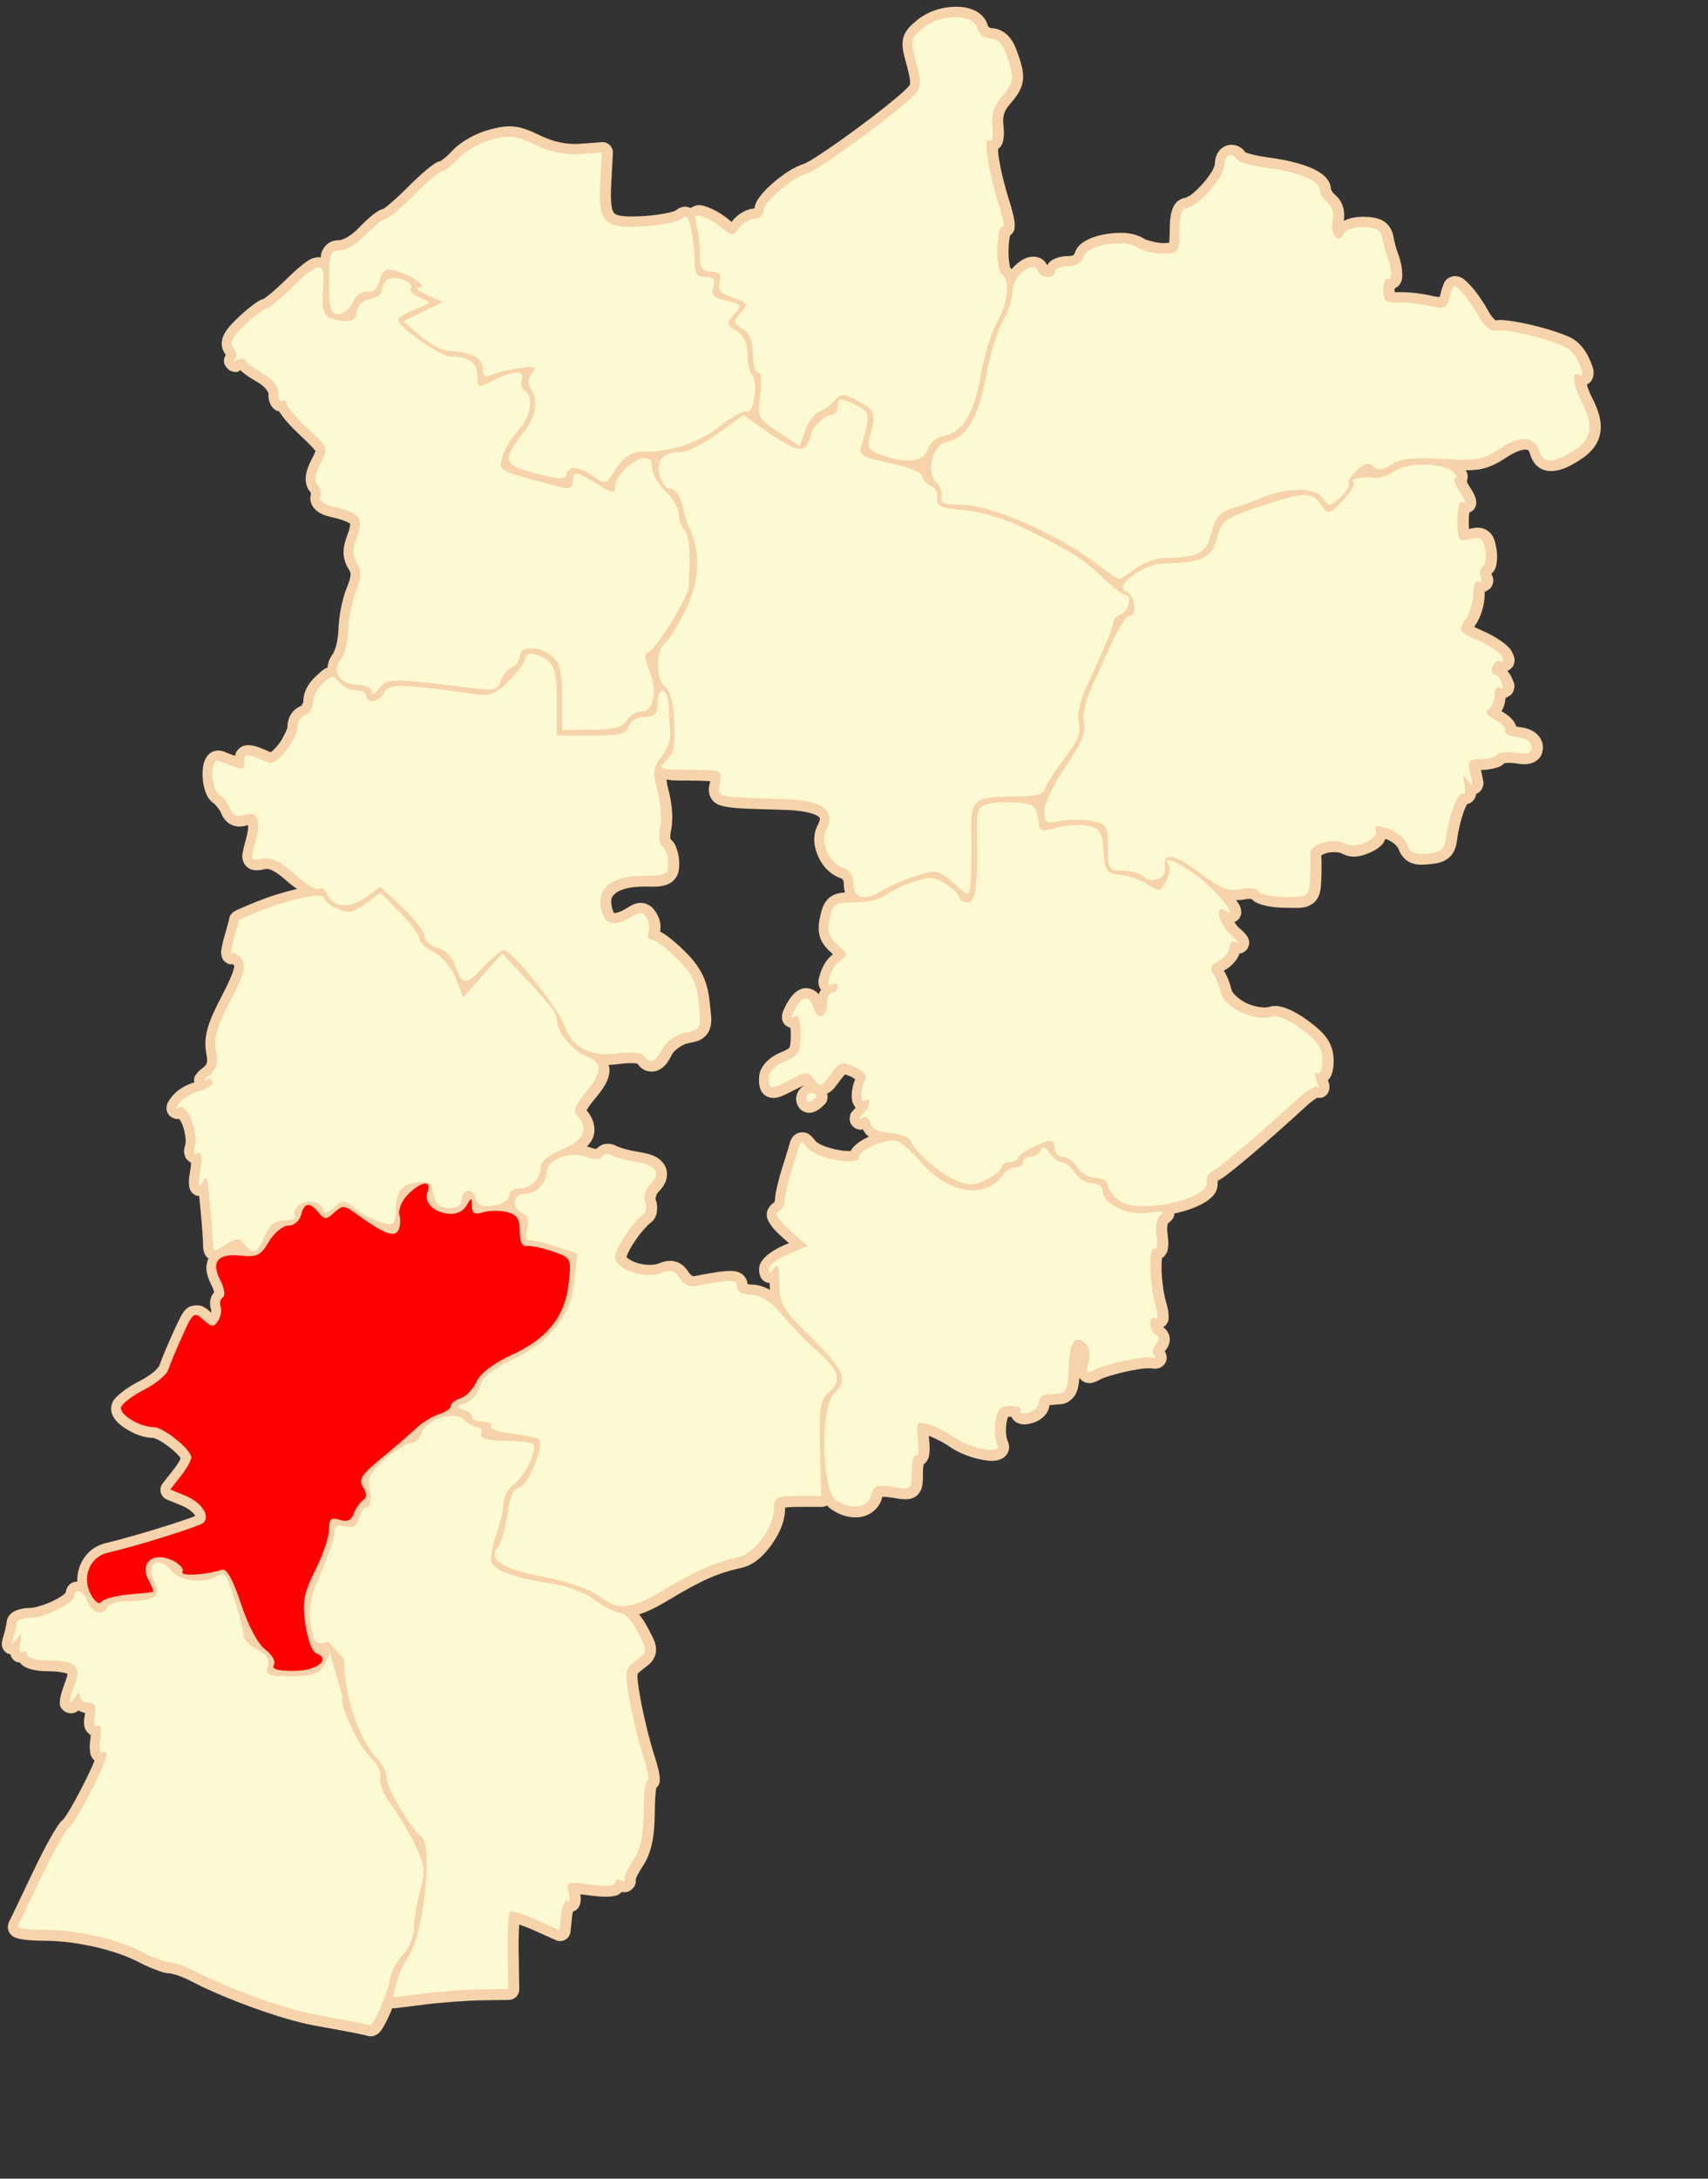
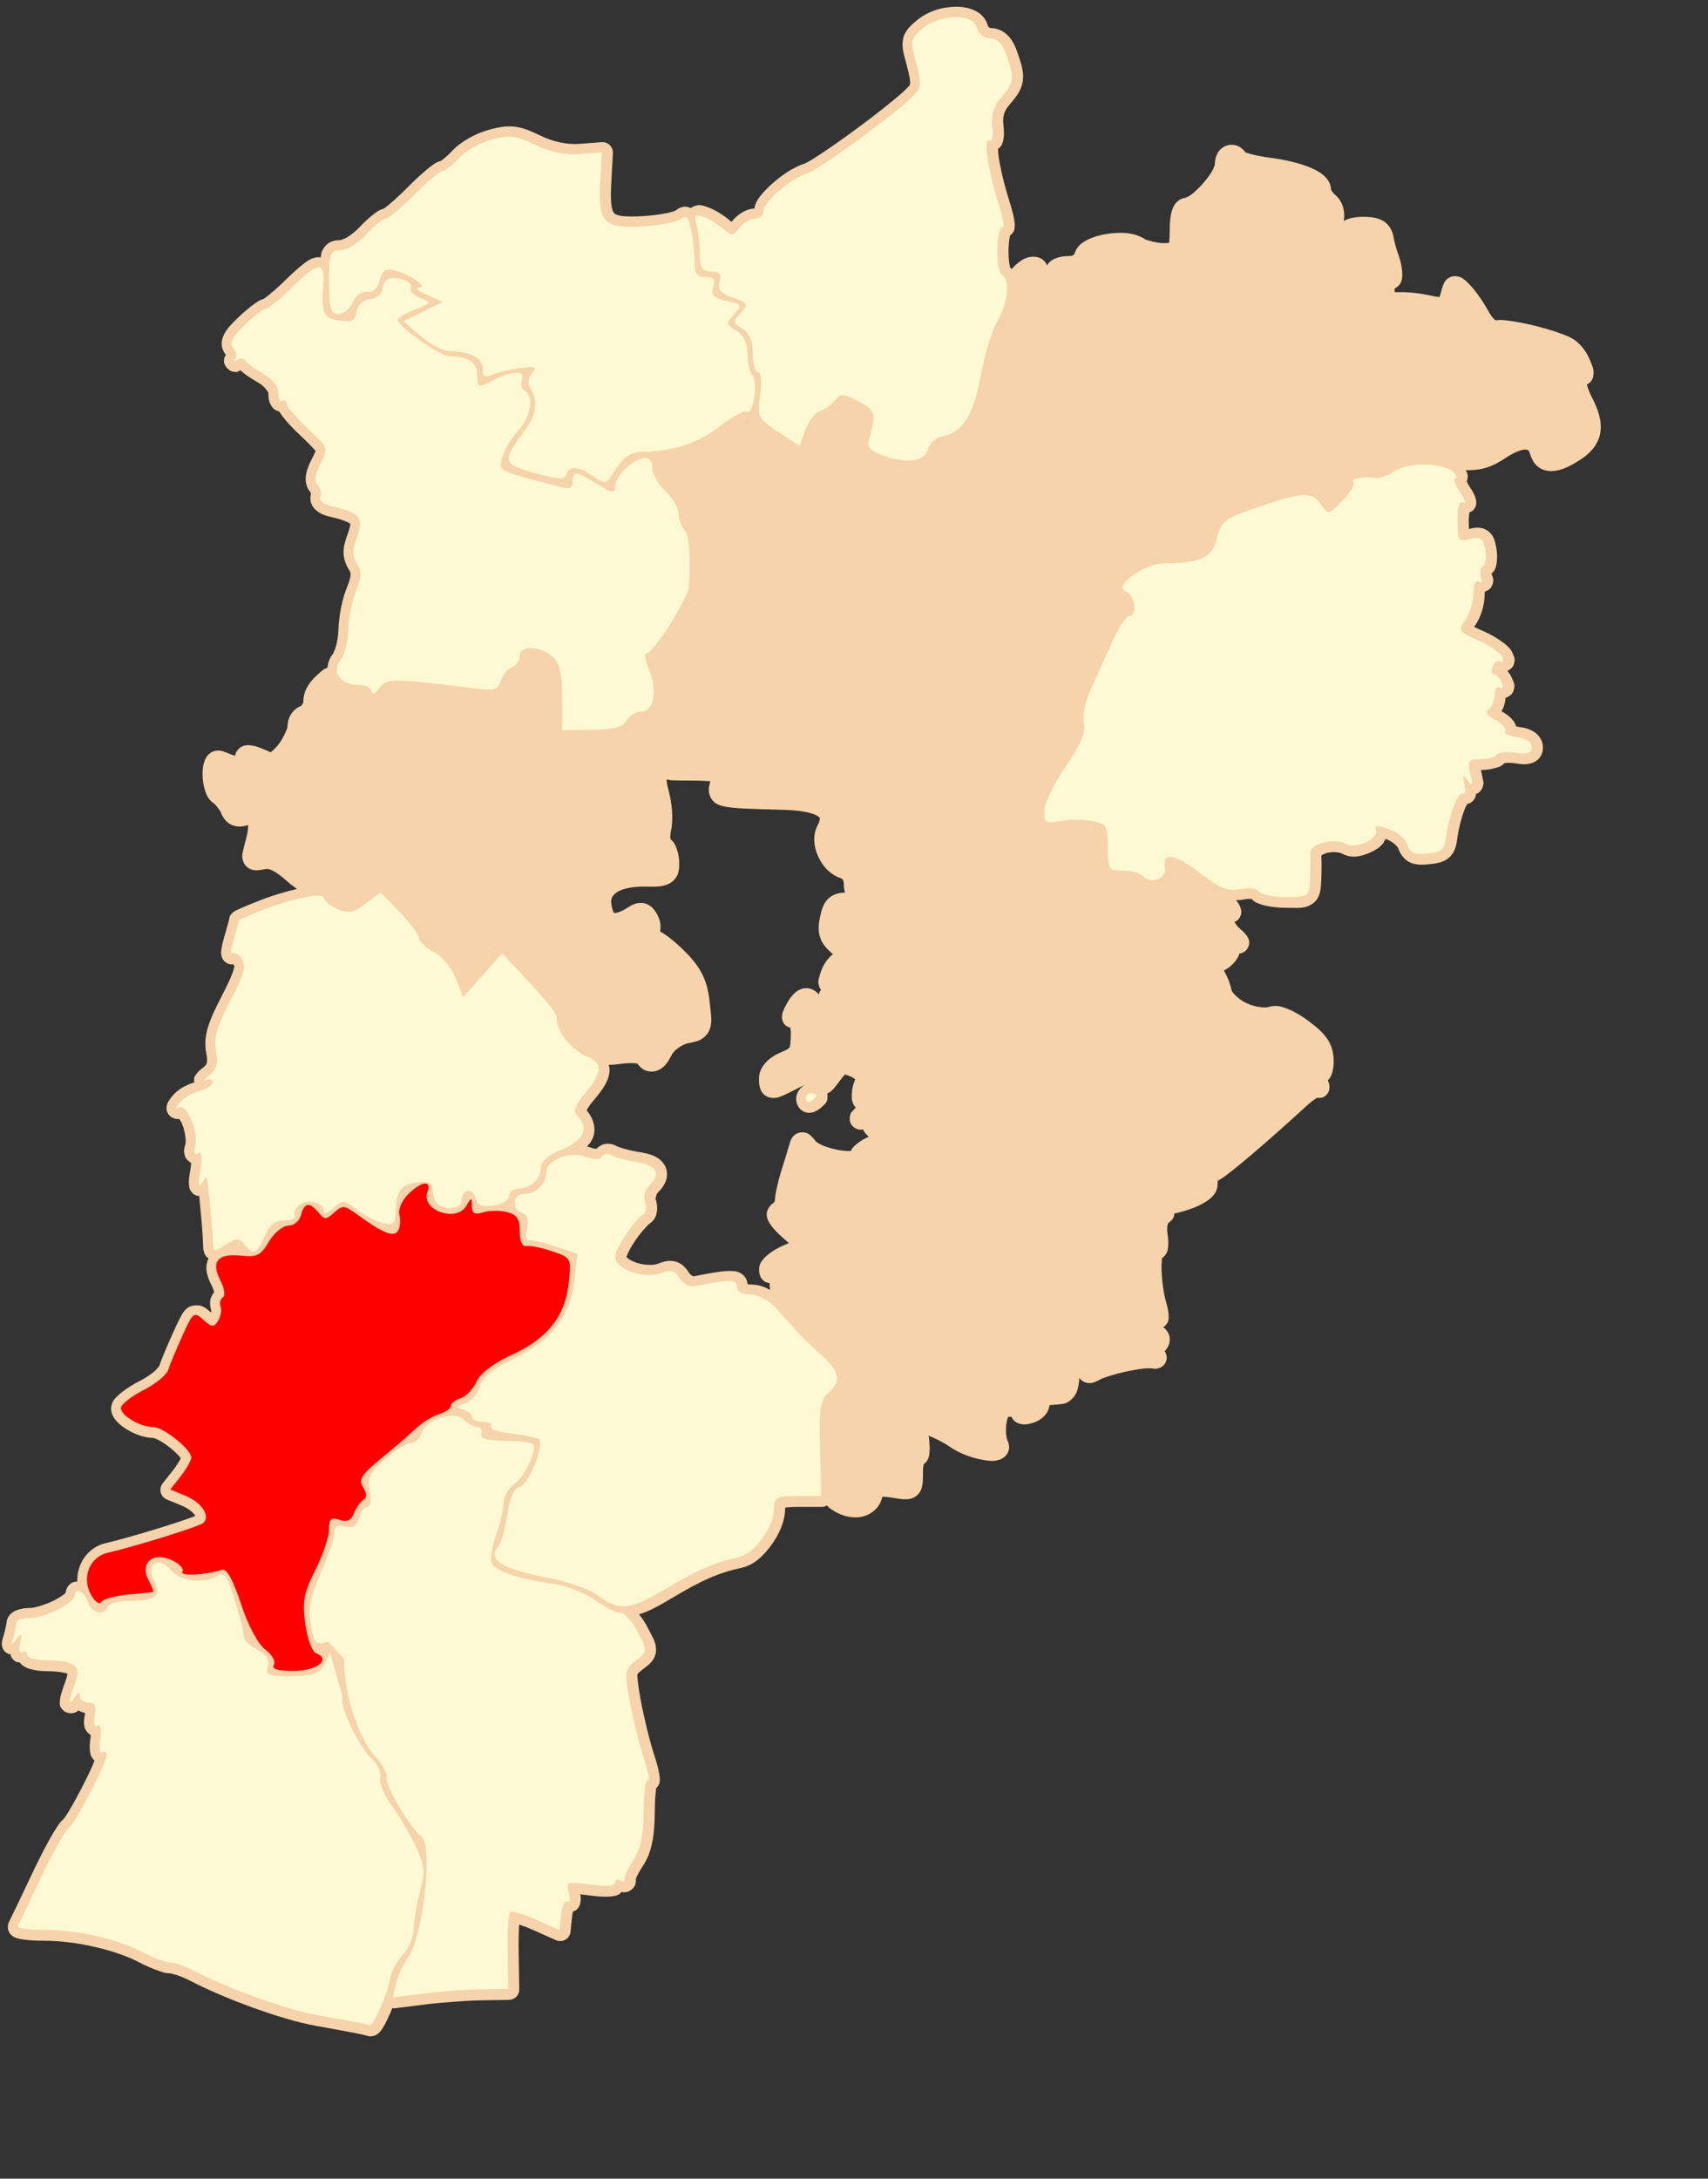
<svg xmlns="http://www.w3.org/2000/svg" version="1.0" width="600pt" height="765pt" id="svg5545">
  <rect width="100%" height="100%" fill="#333333" stroke="none" />
  <defs id="defs5548" />
  <path d="M 1240.531,124.5 C 1235.545,124.548 1230.089,126.123 1225.844,129.656 C 1224.651,130.649 1223.614,131.531 1222.688,132.625 C 1221.761,133.719 1220.95,135.16 1220.656,136.719 C 1220.068,139.837 1220.951,142.415 1222.094,146.688 C 1223.122,150.532 1223.409,152.628 1223.344,153.344 C 1223.279,154.06 1223.278,154.076 1221.938,155.438 C 1219.145,158.273 1210.127,165.428 1201.594,171.656 C 1197.327,174.771 1193.113,177.717 1189.75,179.938 C 1188.069,181.048 1186.601,181.995 1185.469,182.656 C 1184.336,183.318 1183.368,183.725 1183.594,183.656 C 1179.436,184.917 1175.234,187.819 1171.594,190.969 C 1169.774,192.544 1168.163,194.174 1166.875,195.812 C 1165.784,197.2 1164.864,198.574 1164.562,200.625 C 1162.742,200.716 1161.281,201.311 1159.906,202.125 C 1158.423,203.004 1157.063,204.159 1155.969,205.656 C 1155.769,205.492 1155.712,205.49 1155.469,205.281 C 1152.972,203.131 1149.761,201.114 1146.812,200.062 C 1145.909,199.74 1145.127,199.453 1144.031,199.344 C 1143.17,199.258 1141.762,199.597 1140.562,200.438 C 1139.633,200.045 1138.625,199.809 1137.75,199.969 C 1136.227,200.247 1135.4,200.914 1134.656,201.531 C 1135.145,201.126 1134.71,201.499 1134.031,201.719 C 1133.352,201.939 1132.357,202.173 1131.188,202.406 C 1128.848,202.872 1125.83,203.291 1122.844,203.469 C 1119.181,203.687 1116.393,203.686 1114.562,203.438 C 1112.732,203.189 1112.026,202.775 1111.656,202.406 C 1111.286,202.037 1110.885,201.336 1110.625,199.5 C 1110.365,197.664 1110.335,194.892 1110.531,191.219 L 1111.156,179.719 C 1111.215,178.597 1110.791,177.503 1109.99,176.714 C 1109.19,175.926 1108.09,175.518 1106.969,175.594 L 1098.656,176.219 C 1098.646,176.219 1098.635,176.219 1098.625,176.219 C 1094.01,176.581 1088.842,175.555 1083.812,173.125 C 1080.072,171.318 1077.237,170.127 1074.156,169.75 C 1071.094,169.375 1068.156,169.893 1064.625,170.844 C 1059.388,172.254 1053.828,175.276 1050.406,178.969 C 1049.306,180.155 1048.087,181.242 1047.156,181.969 C 1046.691,182.332 1046.289,182.607 1046.094,182.719 C 1045.403,182.849 1044.962,183.073 1044.625,183.25 C 1044.163,183.492 1043.791,183.743 1043.375,184.031 C 1042.543,184.609 1041.619,185.321 1040.594,186.188 C 1038.543,187.92 1036.082,190.213 1033.562,192.75 C 1031.19,195.139 1028.811,197.323 1027,198.844 C 1026.094,199.604 1025.333,200.228 1024.844,200.562 C 1024.633,200.707 1024.508,200.759 1024.469,200.781 C 1023.558,200.982 1022.993,201.305 1022.469,201.625 C 1021.736,202.071 1021.044,202.601 1020.281,203.219 C 1018.755,204.455 1017.034,206.037 1015.375,207.812 C 1014.108,209.169 1012.456,210.485 1011,211.375 C 1009.544,212.265 1008.061,212.562 1008.438,212.562 C 1007.291,212.562 1005.994,212.572 1004.469,213.312 C 1002.943,214.053 1001.726,215.668 1001.219,217.125 C 1001.007,217.732 1000.999,218.459 1000.875,219.094 C 1000.438,219.048 999.973,218.952 999.594,219 C 997.186,219.304 995.769,220.444 993.938,221.875 C 992.106,223.306 990.024,225.214 987.5,227.688 C 985.335,229.81 983.154,231.746 981.5,233.094 C 980.673,233.767 979.968,234.303 979.531,234.594 C 979.35,234.714 979.282,234.763 979.25,234.781 C 978.305,234.981 977.803,235.313 977.281,235.625 C 976.561,236.056 975.836,236.574 975.031,237.188 C 973.423,238.414 971.552,239.999 969.688,241.781 C 967.181,244.176 965.45,245.99 964.344,248.219 C 963.791,249.333 963.422,250.661 963.531,252.094 C 963.64,253.526 964.281,254.871 965.062,255.812 C 965.085,255.839 965.075,255.845 965.094,255.875 C 964.984,256.049 964.906,256.079 964.781,256.344 C 964.583,256.765 964.24,257.393 964.406,258.688 C 964.573,259.982 966.052,261.642 967.156,262 C 969.366,262.715 969.686,262.037 970.188,261.844 C 970.331,261.788 970.434,261.714 970.562,261.656 C 970.59,261.681 970.628,261.693 970.656,261.719 C 971.2,262.219 971.784,262.713 972.469,263.219 C 973.839,264.23 975.53,265.298 977.312,266.312 C 980.22,267.967 981.151,270.287 981.156,270.156 C 981.099,271.684 981.177,273.027 981.969,274.594 C 982.364,275.377 983.044,276.375 984.438,276.969 C 984.632,277.052 984.855,277.014 985.062,277.062 C 985.236,277.296 985.428,277.526 985.594,277.781 C 986.135,278.614 986.777,279.474 987.562,280.406 C 989.133,282.27 991.21,284.412 993.5,286.531 C 997.408,290.147 998.965,292.147 998.969,292.156 C 998.97,292.161 999.014,291.808 998.875,292.25 C 998.736,292.692 998.258,293.691 997.5,295.156 C 996.345,297.39 995.565,299.375 995.281,301.438 C 994.997,303.5 995.421,306.046 997.125,307.75 C 996.94,307.565 997.085,308.655 997.312,308.062 C 996.831,309.316 996.885,310.885 997.375,312.062 C 997.865,313.24 998.626,314.071 999.406,314.688 C 1000.966,315.921 1002.719,316.552 1004.781,317 C 1009.634,318.053 1011.831,319.329 1011.969,319.5 C 1012.038,319.586 1012.024,319.398 1012,319.938 C 1011.976,320.477 1011.721,321.64 1011.125,323.219 C 1010.144,325.819 1009.509,328.002 1009.5,330.312 C 1009.491,332.623 1010.282,334.868 1011.438,336.719 C 1012.096,337.773 1012.182,338.068 1012.156,338.844 C 1012.131,339.62 1011.79,341.072 1010.812,343.438 C 1008.986,347.859 1007.721,354.413 1007.562,359.562 C 1007.504,361.469 1007.186,363.679 1006.719,365.469 C 1006.252,367.258 1005.423,368.743 1005.469,368.688 C 1004.228,370.182 1003.605,372.007 1003.438,373.844 C 1001.682,374.411 1000.654,375.63 999.312,376.844 C 996.386,379.492 994.313,382.693 994.312,386.844 C 994.312,387.195 993.31,388.298 993.844,388.094 C 990.125,389.521 988.313,392.676 988.312,396.438 C 988.312,396.591 986.883,400.377 984.875,402.875 C 983.871,404.124 982.776,405.199 982.062,405.719 C 982.025,405.746 982.035,405.726 982,405.75 C 978.394,404.214 976.393,403.186 973.656,403.094 C 972.899,403.068 971.911,403.157 970.906,403.719 C 969.901,404.28 969.146,405.291 968.812,406.094 C 968.643,406.501 968.64,406.768 968.562,407.094 C 967.463,406.719 967.137,406.649 964.25,405.469 C 962.914,404.922 960.882,404.994 959.562,405.812 C 958.243,406.631 957.624,407.695 957.219,408.625 C 956.409,410.485 956.263,412.301 956.281,414.219 C 956.3,416.137 956.561,418.086 957.156,419.969 C 957.751,421.851 958.552,423.867 960.844,425.25 C 960.859,425.259 962.822,427.477 963.188,428.469 C 963.864,430.307 965.154,432.185 967.188,433.125 C 969.221,434.065 971.387,433.873 973.25,433.281 C 973.453,433.217 973.346,433.252 973.5,433.219 C 973.497,434.108 973.442,435.78 972.656,438.625 C 972.172,440.378 971.799,441.727 971.562,442.969 C 971.326,444.211 970.957,445.393 971.781,447.312 C 972.193,448.272 973.115,449.254 974.062,449.719 C 975.01,450.184 975.818,450.269 976.469,450.281 C 977.771,450.305 978.738,450.067 979.906,449.844 C 980.711,449.69 981.368,449.738 982.75,450.406 C 984.132,451.074 986.078,452.471 988.531,454.719 C 989.697,455.787 990.801,456.454 991.938,457.312 C 987.385,458.37 982.079,459.955 976.812,462.062 C 974.574,462.958 972.542,463.811 971.031,464.469 C 970.276,464.798 969.654,465.071 969.156,465.312 C 968.908,465.433 968.7,465.536 968.438,465.688 C 968.306,465.763 968.173,465.829 967.906,466.031 C 967.773,466.132 967.63,466.273 967.344,466.594 C 967.057,466.914 966.313,467.399 966.312,469.219 C 966.312,468.353 966.367,468.541 966.375,468.5 C 966.361,468.559 966.326,468.701 966.281,468.875 C 966.191,469.223 966.079,469.745 965.906,470.375 C 965.561,471.635 965.061,473.342 964.531,475.188 C 963.965,477.162 963.587,478.787 963.406,480.156 C 963.316,480.841 963.112,481.249 963.469,482.688 C 963.558,483.047 963.671,483.527 964.125,484.156 C 964.579,484.786 965.577,485.552 966.719,485.75 C 967.132,485.822 967.295,485.673 967.625,485.656 C 967.774,485.791 967.835,485.795 968.031,486.062 C 968.386,486.548 968.429,486.087 967.969,487.812 C 967.509,489.538 966.101,492.795 963.469,497.844 C 960.904,502.762 959.188,506.471 958.219,509.844 C 957.249,513.216 957.103,516.358 957.688,519.281 C 958.092,521.304 958.024,522.395 957.875,522.938 C 957.726,523.48 957.562,523.849 956.531,524.688 C 955.394,525.612 954.797,525.935 953.875,527.25 C 953.645,527.579 953.132,527.817 953.062,529.531 C 953.055,529.729 953.174,530.03 953.219,530.281 C 949.966,531.283 946.919,532.916 944.75,535.594 C 944.313,536.133 943.948,536.638 943.625,537.156 C 943.302,537.674 942.962,538.023 942.75,539.281 C 942.644,539.91 942.526,541.07 943.438,542.375 C 944.349,543.68 946.048,544.149 946.906,544.125 C 947.167,544.118 947.235,544.056 947.438,544.031 C 947.779,544.508 948.175,545.071 948.594,546.062 C 949.693,548.663 950.112,552.442 949.844,553.469 C 949.429,555.053 948.866,556.221 949.812,558.562 C 950.116,559.313 950.975,560.046 951.938,560.625 C 951.886,561.415 951.939,561.689 951.719,563.062 C 951.274,565.829 950.938,567.314 951.219,569.375 C 951.289,569.89 951.301,570.543 952.062,571.594 C 952.443,572.119 953.131,572.741 954.062,573.062 C 954.399,573.179 954.664,573.039 955,573.062 C 955.184,574.905 955.362,576.831 955.656,579.875 C 956.075,584.203 956.443,589.601 956.469,591.219 C 956.483,592.131 956.467,592.899 956.75,594.031 C 956.891,594.597 957.136,595.331 957.812,596.125 C 957.998,596.342 958.279,596.5 958.531,596.688 C 957.937,598.039 957.623,599.488 957.75,600.875 C 957.936,602.906 958.627,604.83 959.688,606.875 C 960.231,607.923 960.531,608.879 960.656,609.5 C 958.905,611.477 958.761,614.047 959.625,616.406 C 959.481,616.012 959.621,616.441 959.531,616.938 C 959.519,617.005 959.486,617.055 959.469,617.125 C 959.443,617.102 959.432,617.117 959.406,617.094 C 958.483,616.258 957.735,615.488 956.312,614.812 C 954.89,614.137 952.07,614.267 950.625,615.375 C 949.18,616.483 948.594,617.649 947.844,619.062 C 947.093,620.476 946.296,622.185 945.281,624.438 C 942.914,629.693 940.596,635.178 939.781,637.719 C 940.055,636.864 939.315,638.331 937.938,639.469 C 936.56,640.607 934.654,641.872 932.75,642.844 C 930.372,644.057 928.15,645.426 926.344,646.781 C 925.441,647.459 924.637,648.137 923.938,648.844 C 923.238,649.55 922.575,650.12 922.062,651.656 C 921.192,654.267 922.401,656.373 923.5,657.719 C 924.599,659.064 925.956,660.119 927.469,661.062 C 930.495,662.949 934.119,664.435 937.969,664.438 C 937.43,664.437 938.621,664.619 939.875,665.312 C 941.129,666.006 942.662,667.035 944.062,668.156 C 945.463,669.278 946.744,670.489 947.562,671.438 C 947.83,671.747 947.888,671.976 948,672.219 C 947.888,672.447 947.817,672.62 947.656,672.906 C 947.055,673.978 946.148,675.342 945.188,676.562 L 941.219,681.594 C 940.457,682.561 940.193,683.831 940.506,685.022 C 940.819,686.213 941.673,687.188 942.812,687.656 L 948.625,690.062 C 951.003,691.047 952.786,692.617 953.469,693.656 C 953.551,693.782 953.512,693.743 953.562,693.844 C 952.869,694.127 951.95,694.492 950.781,694.906 C 948.258,695.802 944.841,696.903 941.125,698.062 C 933.692,700.381 925.011,702.892 919.688,704.125 C 912.875,705.703 908.793,712.025 909,718.625 C 908.294,718.675 907.577,718.717 906.844,719.156 C 905.343,720.054 904.796,721.54 904.562,722.906 C 904.483,722.995 904.295,723.184 903.938,723.469 C 903.11,724.128 901.708,724.987 900.125,725.781 C 896.959,727.37 892.764,728.562 891.438,728.562 C 889.642,728.562 887.996,728.781 886.469,729.312 C 885.705,729.578 884.963,729.896 884.156,730.562 C 883.349,731.229 882.313,732.549 882.312,734.312 C 882.312,733.939 881.869,736.88 881.312,738.594 C 881.048,739.409 880.872,740.036 880.719,740.688 C 880.642,741.013 880.556,741.328 880.531,741.906 C 880.519,742.196 880.499,742.567 880.656,743.188 C 880.814,743.808 881.258,744.897 882.438,745.625 C 882.855,745.883 883.293,745.948 883.719,746.031 C 883.956,746.894 884.415,748.042 885.906,748.875 C 886.342,749.119 886.811,749.058 887.281,749.125 C 887.729,749.711 888.231,750.187 888.656,750.469 C 889.584,751.084 890.447,751.394 891.375,751.656 C 893.231,752.18 895.361,752.428 897.719,752.438 C 902.54,752.457 905.002,753.249 905.281,753.344 C 905.272,753.685 905.167,754.531 904.656,755.875 C 903.982,757.647 903.463,759.174 903.094,760.438 C 902.725,761.701 902.452,762.533 902.438,763.875 C 902.43,764.546 902.011,765.801 903.938,767.406 C 904.901,768.209 906.465,768.433 907.375,768.25 C 908.285,768.067 908.771,767.755 909.125,767.5 C 909.271,767.394 909.314,767.318 909.438,767.219 C 910.208,767.696 911.049,768.014 911.938,768.188 C 911.917,768.384 911.953,768.442 911.906,768.688 C 911.568,770.456 911.278,771.811 911.812,773.719 C 912.045,774.547 912.769,775.716 914.062,776.5 C 914.043,776.948 914.089,776.922 914,777.531 C 913.715,779.475 913.591,781.09 913.812,782.688 C 913.923,783.486 913.966,784.308 914.938,785.562 C 915.078,785.744 915.318,785.935 915.531,786.125 C 915.293,786.724 915.108,787.226 914.781,787.969 C 913.685,790.459 912.16,793.606 910.562,796.688 C 908.965,799.769 907.285,802.808 905.906,805.094 C 905.217,806.237 904.579,807.21 904.125,807.844 C 903.671,808.478 902.959,808.874 903.969,808.25 C 902.906,808.907 902.713,809.314 902.344,809.781 C 901.974,810.248 901.631,810.761 901.25,811.344 C 900.488,812.51 899.596,813.98 898.625,815.719 C 896.683,819.197 894.385,823.716 892.094,828.531 C 889.837,833.275 887.706,837.752 886.094,841.125 C 884.482,844.498 883.186,847.094 883.219,847.031 C 882.815,847.808 882.66,849.076 882.938,850.062 C 883.215,851.049 883.745,851.657 884.156,852.031 C 884.978,852.781 885.489,852.893 885.969,853.062 C 886.927,853.402 887.772,853.547 888.812,853.688 C 890.893,853.968 893.59,854.125 896.656,854.125 C 908.56,854.125 923.541,857.616 932.375,862.281 C 934.462,863.384 936.693,864.359 938.688,865.094 C 940.682,865.829 942.068,866.429 944.188,866.438 C 943.913,866.436 945.368,866.651 946.812,867.156 C 948.257,867.662 949.98,868.364 951.438,869.125 C 964.704,876.053 986.238,883.894 998.562,886.125 C 1005.152,887.318 1012.405,888.646 1014.469,889.062 C 1015.536,889.278 1016.561,889.513 1017.312,889.688 C 1017.688,889.775 1017.999,889.856 1018.188,889.906 C 1018.376,889.956 1018.872,890.266 1017.875,889.75 C 1019.613,890.649 1021.378,889.937 1022.062,889.5 C 1022.747,889.063 1023.034,888.736 1023.312,888.406 C 1023.869,887.748 1024.265,887.107 1024.688,886.375 C 1025.533,884.91 1026.404,883.069 1027.281,881.062 C 1027.501,880.56 1027.66,880.065 1027.875,879.562 C 1028.206,879.616 1028.542,879.626 1028.875,879.594 L 1040.312,878.156 C 1046.396,877.396 1056.207,876.682 1061.625,876.594 L 1071.938,876.438 C 1072.983,876.424 1073.979,875.994 1074.707,875.243 C 1075.434,874.492 1075.832,873.483 1075.812,872.438 L 1075.594,858.5 C 1075.536,854.752 1075.6,851.222 1075.75,848.625 C 1075.765,848.37 1075.796,848.267 1075.812,848.031 C 1077.271,848.505 1078.915,849.116 1080.812,849.969 C 1080.823,849.969 1080.833,849.969 1080.844,849.969 L 1089.656,853.906 C 1090.806,854.417 1092.13,854.345 1093.219,853.715 C 1094.307,853.084 1095.027,851.97 1095.156,850.719 L 1095.781,844.781 C 1095.877,843.879 1096.042,843.461 1096.188,842.969 C 1096.414,842.882 1096.663,842.948 1096.875,842.812 C 1098.515,841.766 1098.759,840.437 1098.906,839.594 C 1099.103,838.465 1099.02,837.527 1098.844,836.594 C 1099.84,836.698 1100.799,836.815 1102.375,837.031 C 1105.5,837.46 1107.997,837.613 1110.125,837.438 C 1111.189,837.35 1112.178,837.25 1113.344,836.688 C 1113.69,836.52 1114.058,836.072 1114.438,835.719 C 1115.01,835.828 1115.591,835.935 1116.5,835.719 C 1117.67,835.44 1119.148,834.226 1119.594,832.938 C 1119.867,832.148 1119.851,831.528 1119.781,830.969 C 1119.848,830.753 1119.969,830.391 1120.188,829.906 C 1120.674,828.828 1121.507,827.363 1122.438,825.969 C 1125.74,821.022 1126.918,814.809 1126.969,805.469 C 1126.987,802.112 1127.159,799.146 1127.406,797.281 C 1127.47,796.798 1127.5,796.706 1127.562,796.406 C 1127.644,796.328 1127.778,796.267 1127.844,796.188 C 1129.004,794.784 1128.814,794.039 1128.844,793.5 C 1128.903,792.422 1128.768,791.738 1128.594,790.812 C 1128.244,788.962 1127.583,786.589 1126.688,783.844 C 1125.077,778.908 1122.716,769.251 1121.594,763.031 C 1120.6,757.523 1120.31,754.605 1120.438,753.781 C 1120.501,753.369 1120.492,753.458 1120.688,753.219 C 1120.883,752.979 1121.445,752.467 1122.438,751.719 C 1123.551,750.879 1124.479,750.215 1125.406,749.25 C 1126.333,748.285 1127.279,746.712 1127.406,745.031 C 1127.661,741.67 1126.19,739.798 1124.375,736.156 C 1123.407,734.214 1122.265,732.499 1121.031,731 C 1124.559,729.903 1128.298,727.938 1132.969,725.125 C 1144.663,718.083 1151.034,715.323 1159.656,713.438 C 1164.412,712.397 1168.056,708.866 1171,704.781 C 1173.944,700.696 1176.148,695.916 1176.156,691 C 1176.157,690.78 1176.146,690.876 1176.156,690.719 C 1176.394,690.725 1177.712,690.438 1181.125,690.438 L 1190.031,690.438 C 1190.712,690.431 1191.38,690.248 1191.969,689.906 C 1192.337,690.288 1192.648,690.683 1193.125,691.031 C 1196.599,693.572 1200.532,694.769 1204.25,694.312 C 1207.968,693.856 1211.642,691.217 1212.688,687.219 C 1212.795,686.806 1212.807,686.799 1212.875,686.625 C 1212.907,686.682 1213.881,686.544 1216.5,686.969 C 1218.263,687.255 1219.643,687.501 1221.031,687.562 C 1222.419,687.624 1224.207,687.535 1225.812,686.219 C 1227.418,684.902 1227.86,683.093 1228.031,681.719 C 1228.203,680.345 1228.188,678.984 1228.188,677.25 C 1228.188,675.934 1228.32,675.086 1228.438,674.375 C 1229.03,673.946 1229.482,673.454 1229.719,673.062 C 1230.444,671.864 1230.493,671.135 1230.594,670.312 C 1230.796,668.667 1230.721,666.817 1230.469,664.656 C 1230.412,664.172 1230.417,664.03 1230.375,663.625 C 1232.454,664.406 1235.97,666.133 1238,667.562 C 1241.98,670.366 1246.883,672.063 1251.031,672.75 C 1253.105,673.093 1254.842,673.352 1257,672.656 C 1258.079,672.308 1259.622,671.474 1260.344,669.719 C 1261.066,667.963 1260.546,666.213 1259.938,665.125 C 1260.117,665.446 1259.664,664.3 1259.562,663.031 C 1259.461,661.762 1259.501,660.21 1259.688,658.938 C 1259.99,656.875 1260.439,656.278 1260.281,656.438 C 1260.123,656.597 1260.052,656.438 1261.594,656.438 C 1261.598,656.448 1261.589,656.458 1261.594,656.469 C 1262.319,658.181 1263.833,658.856 1264.75,659.094 C 1266.584,659.568 1267.76,659.257 1269.219,658.875 C 1270.985,658.413 1272.498,657.556 1273.75,656.375 C 1274.832,655.354 1275.711,653.912 1275.969,652.062 C 1277.376,651.933 1279.203,651.781 1280.594,651.656 C 1283.164,651.426 1285.429,649.136 1286.25,646.969 C 1286.836,645.421 1287.074,643.661 1287.219,641.719 C 1287.345,641.901 1287.426,642.056 1287.594,642.25 C 1288.431,643.217 1289.829,643.712 1290.75,643.75 C 1291.671,643.788 1292.255,643.603 1292.75,643.438 C 1293.741,643.107 1294.48,642.712 1295.375,642.219 C 1296.394,641.658 1301.194,640.14 1305.531,639.25 C 1307.7,638.805 1309.84,638.434 1311.531,638.25 C 1313.223,638.066 1314.75,638.243 1314.281,638.125 C 1314.819,638.26 1315.383,638.388 1316.25,638.312 C 1317.117,638.237 1318.838,637.753 1319.719,636.031 C 1320.599,634.31 1320.03,632.822 1319.656,632.094 C 1319.578,631.94 1319.485,631.909 1319.406,631.781 C 1320.387,630.593 1321.339,629.235 1321.344,627.125 C 1321.348,625.218 1320.094,623.59 1318.844,622.625 C 1319.1,622.46 1319.405,622.325 1319.594,622.125 C 1321.127,620.503 1320.906,619.374 1320.906,618.5 C 1320.906,616.753 1320.504,615.131 1319.875,612.938 C 1318.884,609.481 1318.261,604.092 1318.219,600.062 C 1318.202,598.485 1318.327,597.443 1318.438,596.562 C 1318.891,596.269 1319.252,595.935 1319.5,595.625 C 1320.494,594.384 1320.538,593.55 1320.656,592.75 C 1320.893,591.149 1320.784,589.531 1320.5,587.594 C 1320.273,586.047 1320.333,584.788 1320.5,584.062 C 1320.667,583.337 1320.885,583.284 1320.656,583.438 C 1321.013,583.198 1321.347,582.965 1321.75,582.562 C 1322.153,582.16 1322.801,581.639 1323.062,580.156 C 1323.084,580.034 1322.997,579.88 1323,579.75 C 1323.246,579.696 1323.506,579.682 1323.75,579.625 C 1327.807,578.682 1331.539,577.387 1334.5,575.594 C 1335.981,574.697 1337.305,573.691 1338.344,572.188 C 1339.143,571.03 1339.502,569.345 1339.375,567.688 C 1339.507,567.521 1339.854,567.166 1340.312,566.906 C 1341.694,566.125 1343.103,565.031 1345.219,563.344 C 1347.335,561.657 1349.961,559.484 1352.906,556.969 C 1358.797,551.939 1366.004,545.557 1373,539.125 C 1374.402,537.836 1375.816,536.781 1376.719,536.25 C 1376.888,536.15 1376.846,536.153 1376.969,536.094 C 1377.847,536.22 1378.863,536.212 1379.812,535.562 C 1381.235,534.589 1381.433,533.42 1381.531,532.812 C 1381.629,532.205 1381.625,531.853 1381.594,531.531 C 1381.517,530.749 1381.24,530.132 1381.031,529.5 C 1381.738,528.78 1382.126,528.086 1382.375,527.438 C 1383.003,525.8 1383.188,524.126 1383.188,522.156 C 1383.188,519.348 1382.506,516.487 1380.875,514.031 C 1379.244,511.575 1376.915,509.539 1373.719,507.156 C 1371.076,505.186 1368.537,503.676 1366.125,502.688 C 1363.713,501.699 1361.42,500.977 1358.688,501.844 C 1357.169,502.326 1353.374,501.877 1350.219,500.375 C 1347.063,498.873 1344.875,496.315 1344.719,495.656 C 1344.072,492.938 1343.128,490.404 1341.75,488.156 C 1341.834,488.105 1341.838,488.085 1341.938,488.031 C 1343.618,487.132 1344.995,485.926 1346.094,484.531 C 1346.753,483.694 1347.303,482.732 1347.688,481.656 C 1348.231,481.611 1348.83,481.502 1349.688,480.875 C 1350.691,480.141 1351.267,478.715 1351.312,477.844 C 1351.358,476.973 1351.164,476.504 1351.031,476.156 C 1350.767,475.461 1350.576,475.211 1350.375,474.938 C 1349.571,473.842 1348.679,473.054 1347.344,471.875 C 1346.741,471.343 1346.222,470.541 1345.719,469.781 C 1346.395,469.499 1347.092,469.103 1347.562,468.406 C 1348.585,466.892 1348.338,465.677 1348.188,465 C 1347.887,463.646 1347.43,463.077 1346.938,462.312 C 1346.778,462.065 1346.554,461.786 1346.375,461.531 C 1347.281,461.491 1348.197,461.534 1349.062,461.344 C 1350.249,461.083 1351.444,461.039 1352.125,461.125 C 1352.806,461.211 1352.609,461.726 1351.812,460.438 C 1352.845,462.109 1353.89,462.414 1354.844,462.812 C 1355.797,463.211 1356.783,463.491 1357.875,463.719 C 1360.06,464.175 1362.644,464.437 1365.344,464.438 C 1369.684,464.438 1372.324,464.938 1375.344,462.812 C 1376.854,461.75 1377.708,459.96 1378.031,458.531 C 1378.355,457.103 1378.422,455.794 1378.5,454.188 C 1378.667,450.77 1378.664,447.131 1378.531,444.719 C 1378.853,444.474 1379.615,444.022 1380.594,443.75 C 1382.635,443.182 1385.368,443.448 1386.188,443.906 C 1390.149,446.122 1394.016,444.931 1397.281,443.438 C 1398.914,442.691 1400.404,441.782 1401.656,440.375 C 1402.082,439.896 1402.393,439.137 1402.719,438.438 C 1402.834,438.475 1402.881,438.49 1403,438.531 C 1404.057,438.9 1405.278,439.608 1406.188,440.375 C 1407.097,441.142 1407.601,442.058 1407.562,441.938 C 1408.224,444.022 1409.773,446.335 1412.062,447.344 C 1414.352,448.353 1416.597,448.26 1419.281,448 C 1422.056,447.731 1424.455,447.352 1426.562,445.656 C 1428.67,443.961 1429.456,441.369 1429.75,438.969 C 1430.225,435.086 1431.32,430.766 1432.438,427.781 C 1432.889,426.576 1433.279,425.84 1433.594,425.281 C 1434.126,425.18 1434.623,425.004 1435.062,424.688 C 1436.584,423.593 1436.784,422.408 1436.938,421.594 C 1436.946,421.549 1436.93,421.513 1436.938,421.469 C 1437.264,421.347 1437.601,421.231 1437.875,421.031 C 1438.698,420.432 1439.11,419.705 1439.312,419.188 C 1440.121,417.118 1439.623,416.785 1439.5,415.969 C 1439.377,415.153 1439.169,414.256 1438.906,413.125 C 1438.826,412.781 1438.839,412.719 1438.781,412.438 C 1438.847,412.437 1438.838,412.438 1438.906,412.438 C 1440.668,412.438 1442.328,412.201 1443.844,411.781 C 1445.096,411.435 1446.347,411.28 1447.594,409.875 C 1447.726,409.847 1447.752,409.836 1447.969,409.812 C 1448.834,409.717 1450.233,409.707 1451.594,409.906 C 1454.082,410.271 1455.947,410.562 1458.219,409.75 C 1459.355,409.344 1460.611,408.436 1461.312,407.25 C 1462.014,406.064 1462.188,404.86 1462.188,403.844 C 1462.188,401.414 1460.659,399.298 1458.969,398.156 C 1457.278,397.015 1455.324,396.465 1453.188,396.219 C 1452.564,396.147 1452.405,396.051 1452,395.938 C 1451.969,395.836 1451.972,395.684 1451.938,395.594 C 1451.554,394.575 1451.028,393.874 1450.469,393.25 C 1449.408,392.067 1448.069,391.13 1446.531,390.281 C 1446.759,389.867 1447.006,389.461 1447.188,389.031 C 1447.681,387.865 1447.948,386.576 1448.062,385.25 C 1449.273,384.808 1450.501,383.943 1450.906,382.969 C 1451.96,380.437 1451.144,379.458 1450.656,378.188 C 1450.201,377 1449.564,376.004 1448.781,375.094 C 1449.766,374.566 1450.677,373.851 1451,373.062 C 1451.982,370.67 1451.229,369.698 1450.781,368.531 C 1450.238,367.116 1449.551,366.459 1448.812,365.75 C 1448.074,365.041 1447.248,364.403 1446.312,363.75 C 1444.441,362.445 1442.168,361.161 1439.75,360.094 C 1438.149,359.387 1437.088,358.895 1436.25,358.469 C 1436.355,358.311 1436.312,358.335 1436.438,358.156 C 1438.855,354.705 1440.188,350.181 1440.188,345.906 C 1440.188,345.47 1440.21,345.516 1440.25,345.188 C 1441.317,344.766 1442.379,344.096 1442.812,343.219 C 1444.05,340.716 1443.195,339.632 1442.719,338.406 C 1444.395,336.967 1444.552,335.383 1444.75,333.938 C 1444.979,332.264 1444.914,330.464 1444.562,328.625 C 1444.102,326.219 1443.701,323.854 1441.25,322.156 C 1438.885,320.517 1436.437,320.991 1434.25,321.531 C 1434.209,320.697 1434.188,319.832 1434.188,318.406 C 1434.188,316.643 1434.33,316.023 1434.438,315.25 C 1435.007,315.026 1435.582,314.77 1436,314.281 C 1437.066,313.035 1437.031,311.92 1437,311.281 C 1436.969,310.642 1436.867,310.251 1436.75,309.875 C 1436.284,308.371 1435.553,307.169 1434.5,305.562 C 1433.926,304.686 1433.704,304.157 1433.438,303.594 C 1433.835,302.503 1433.864,301.432 1433.688,300.781 C 1433.523,300.175 1433.266,299.791 1433.031,299.375 C 1435.009,299.353 1436.797,299.265 1438.438,298.969 C 1442.118,298.305 1445.049,296.742 1448.438,294.5 C 1452.007,292.138 1454.665,291.47 1455.656,291.562 C 1456.648,291.655 1456.848,291.66 1457.531,293.812 C 1458.065,295.494 1459.055,297.166 1460.625,298.281 C 1462.195,299.397 1464.159,299.778 1465.938,299.656 C 1469.495,299.412 1472.81,297.687 1476.906,294.969 C 1480.596,292.52 1483.308,289.044 1483.875,284.906 C 1484.442,280.769 1483.105,276.573 1480.688,271.938 C 1479.72,270.082 1479.151,268.416 1478.75,267.031 C 1479.421,266.68 1480.039,266.22 1480.406,265.688 C 1480.927,264.934 1481.104,264.262 1481.188,263.719 C 1481.522,261.545 1480.962,260.495 1480.438,259.094 C 1479.388,256.29 1477.76,253.225 1475.062,250.938 C 1473.201,249.359 1471.2,248.616 1468.562,247.656 C 1465.925,246.697 1462.807,245.79 1459.688,245 C 1456.568,244.21 1453.46,243.558 1450.719,243.156 C 1447.977,242.754 1445.927,242.403 1443.469,243 C 1445.005,242.627 1444.671,243.144 1444.031,242.594 C 1443.391,242.043 1442.504,240.99 1441.844,239.781 C 1439.906,236.232 1437.118,232.081 1434.75,229.594 C 1433.939,228.742 1433.31,228.071 1432.469,227.406 C 1432.048,227.074 1431.556,226.735 1430.781,226.438 C 1430.007,226.14 1428.783,225.95 1427.625,226.344 C 1425.31,227.131 1424.815,228.764 1424.438,229.75 C 1424.06,230.736 1423.807,231.681 1423.5,232.906 C 1423.345,233.525 1423.267,233.702 1423.156,234.031 C 1422.629,233.983 1421.833,233.926 1420.562,233.625 C 1416.576,232.682 1411.301,232.05 1407.594,232.188 C 1406.855,232.215 1406.578,232.193 1406.25,232.156 C 1406.226,231.87 1406.188,231.764 1406.188,231.281 C 1406.188,230.985 1406.225,231.024 1406.25,230.781 C 1407.242,230.268 1408.006,229.545 1408.344,228.906 C 1409.209,227.268 1409.101,226.191 1409.062,225 C 1408.985,222.618 1408.377,219.926 1407.281,217.094 C 1406.834,215.937 1405.998,212.789 1405.719,211.062 C 1405.366,208.887 1403.942,206.464 1401.844,205.281 C 1399.746,204.098 1397.524,203.828 1394.875,203.75 C 1392.633,203.684 1390.51,203.947 1388.625,204.562 C 1388.092,204.737 1387.567,205.043 1387.031,205.281 C 1387.59,201.637 1386.621,197.847 1383.719,195.438 C 1383.301,195.09 1382.779,194.483 1382.469,193.969 C 1382.158,193.455 1382.188,192.932 1382.188,193.562 C 1382.188,191.174 1380.804,189.329 1379.375,188.094 C 1377.946,186.859 1376.245,185.949 1374.25,185.125 C 1370.26,183.477 1365.051,182.234 1358.812,181.406 C 1356.195,181.059 1353.649,180.561 1351.844,180.062 C 1350.941,179.813 1350.227,179.571 1349.844,179.406 C 1349.461,179.242 1349.46,178.625 1350.406,180.156 C 1349.636,178.909 1348.621,177.809 1347.188,177.125 C 1345.754,176.441 1343.824,176.377 1342.312,177.062 C 1339.281,178.438 1338.312,181.46 1338.312,184.406 C 1338.312,183.955 1338.062,185.285 1337.188,186.719 C 1336.313,188.153 1335.013,189.89 1333.594,191.469 C 1332.175,193.047 1330.632,194.49 1329.375,195.438 C 1328.118,196.385 1326.874,196.53 1327.812,196.531 C 1326.261,196.53 1324.636,197.407 1323.75,198.406 C 1322.864,199.406 1322.442,200.447 1322.125,201.5 C 1321.491,203.606 1321.312,205.969 1321.312,208.969 C 1321.312,211.761 1321.12,213.025 1321.094,213.562 C 1320.656,213.614 1320.197,213.662 1319.156,213.688 C 1316.672,213.749 1312.375,212.468 1312.094,212.281 C 1307.82,209.434 1302.5,209.469 1297.531,210.219 C 1295.047,210.594 1292.662,211.259 1290.562,212.281 C 1288.463,213.304 1286.328,214.695 1285.438,217.5 C 1285.257,218.068 1284.856,218.562 1283.094,218.562 C 1281.316,218.562 1279.683,218.837 1278.156,219.469 C 1277.393,219.784 1276.631,220.169 1275.875,220.906 C 1275.59,221.185 1275.317,221.611 1275.062,222.031 C 1274.608,221.151 1274.007,220.297 1273.125,219.719 C 1271.934,218.938 1270.541,218.733 1269.406,218.812 C 1267.137,218.972 1265.533,219.959 1264.031,221.156 C 1263.182,221.834 1262.372,222.636 1261.625,223.5 C 1261.204,223.028 1260.874,222.491 1260.281,222.125 C 1261.482,222.867 1261.242,223.168 1261.156,222.938 C 1261.071,222.707 1260.903,222.113 1260.781,221.375 C 1260.539,219.898 1260.418,217.768 1260.5,215.594 C 1260.58,213.483 1260.828,211.743 1261.062,210.719 C 1261.215,210.61 1261.412,210.525 1261.531,210.406 C 1262.852,209.091 1262.723,208.23 1262.781,207.656 C 1262.898,206.509 1262.782,205.81 1262.625,204.875 C 1262.311,203.005 1261.687,200.63 1260.812,197.875 C 1258.844,191.67 1257.388,185.421 1256.75,181.125 C 1256.534,179.674 1256.564,178.964 1256.531,178.125 C 1256.606,178.069 1256.715,178.027 1256.781,177.969 C 1258.092,176.817 1258.274,175.776 1258.469,174.906 C 1258.859,173.166 1258.807,171.469 1258.562,169.375 C 1258.153,165.866 1258.767,163.83 1261.031,161.219 C 1263.531,158.337 1265.454,155.764 1265.875,152.375 C 1266.296,148.986 1265.297,145.936 1263.75,141.5 C 1262.893,139.042 1261.816,136.964 1260.188,135.312 C 1258.559,133.661 1256.187,132.562 1253.844,132.562 C 1253.445,132.562 1252.781,132.098 1252.625,131.5 C 1251.919,128.799 1249.813,126.891 1247.625,125.875 C 1245.437,124.859 1243.027,124.476 1240.531,124.5 z M 1251.438,178.375 C 1251.774,178.583 1252.379,178.615 1252.875,178.75 C 1252.218,178.687 1251.684,178.527 1251.438,178.375 z M 1275.562,222.5 C 1273.314,221.769 1277.444,224.143 1275.375,222.625 C 1275.594,222.512 1275.681,222.506 1275.562,222.5 z M 1080.719,266.5 C 1080.755,266.554 1080.785,266.604 1080.75,266.625 C 1080.732,266.611 1080.737,266.576 1080.719,266.562 C 1080.725,266.545 1080.713,266.518 1080.719,266.5 z M 1161.781,281.125 C 1161.9,281.089 1161.814,281.237 1161.5,281.25 C 1161.563,281.227 1161.742,281.137 1161.781,281.125 z M 1131.406,416.031 C 1132.089,416.109 1132.716,416.306 1133.562,416.344 C 1135.304,416.422 1137.482,416.438 1140.312,416.438 C 1145.399,416.438 1147.238,416.671 1147.906,416.688 C 1147.898,416.73 1147.915,416.706 1147.906,416.75 C 1147.671,417.982 1147.035,419.142 1147.562,421.5 C 1147.826,422.679 1148.674,424.035 1149.688,424.781 C 1150.701,425.527 1151.71,425.844 1152.75,426.094 C 1156.91,427.094 1163.164,427.085 1176.938,427.531 C 1183.351,427.739 1187.421,429.018 1188.625,429.938 C 1189.227,430.397 1189.216,430.46 1189.25,430.75 C 1189.284,431.04 1189.199,431.85 1188.5,433.156 C 1186.424,437.035 1186.972,441.401 1188.625,445.062 C 1190.278,448.724 1193.195,452.017 1197.375,453.344 C 1197.707,453.449 1198.312,453.93 1198.312,455.625 C 1198.312,456.662 1198.476,457.675 1198.75,458.656 C 1196.886,458.769 1195.187,459.069 1193.531,460.125 C 1192.157,461.002 1191.132,462.42 1190.562,463.719 C 1189.993,465.018 1189.699,466.275 1189.375,467.75 C 1188.787,470.428 1188.547,472.892 1189.281,475.344 C 1190.015,477.796 1191.651,479.69 1193.594,481.375 C 1193.895,481.636 1193.943,481.719 1194.188,481.938 C 1191.438,484.133 1190.016,487.06 1189.25,489.812 C 1188.851,491.245 1188.284,492.491 1189.312,494.844 C 1189.386,495.012 1189.632,495.17 1189.75,495.344 C 1189.644,495.515 1189.428,495.68 1189.344,495.844 C 1189.128,496.261 1189.018,496.693 1188.875,497.125 C 1188.869,497.118 1188.881,497.101 1188.875,497.094 C 1187.852,495.848 1186.012,494.688 1184,494.75 C 1181.988,494.812 1180.497,495.846 1179.406,496.938 C 1178.316,498.029 1177.456,499.322 1176.625,500.875 C 1176.191,501.687 1175.844,502.386 1175.562,503.062 C 1175.281,503.739 1174.995,504.255 1174.969,505.562 C 1174.955,506.216 1175.005,507.297 1175.938,508.406 C 1176.532,509.114 1177.354,509.455 1178.125,509.656 C 1178.218,510.417 1178.312,510.731 1178.312,512.125 C 1178.312,515.411 1177.993,516.812 1177.812,517.125 C 1177.632,517.438 1177.163,517.876 1174.75,518.875 C 1172.514,519.801 1170.585,521.018 1169.062,522.594 C 1167.54,524.17 1166.312,526.234 1166.312,528.719 C 1166.312,529.939 1166.252,530.975 1166.688,532.438 C 1166.905,533.169 1167.314,534.084 1168.188,534.875 C 1169.061,535.666 1170.305,536.096 1171.25,536.156 C 1173.14,536.277 1174.236,535.74 1175.594,535.156 C 1176.952,534.573 1178.506,533.781 1180.5,532.75 C 1182.806,531.557 1183.448,531.406 1183.625,531.281 C 1181.681,532.302 1180.312,534.334 1180.312,536.594 C 1180.312,538.188 1181.231,540.417 1183.188,541.312 C 1185.144,542.208 1187.047,541.626 1188.312,540.844 C 1189.158,540.321 1189.886,539.749 1190.531,539.062 C 1191.177,538.376 1192.188,538.046 1192.188,535.375 C 1192.188,535.075 1192.059,534.837 1192,534.562 C 1193.041,534.048 1193.802,533.418 1194.406,532.75 C 1195.176,531.899 1195.897,530.933 1196.781,529.719 C 1198.434,527.45 1199.217,527.024 1198.781,527.156 C 1198.345,527.289 1198.832,527.143 1201.125,528.188 C 1201.9,528.541 1202.224,528.857 1202.594,529.156 C 1201.803,531.061 1201.355,532.98 1201.312,534.812 C 1201.284,536.045 1201.225,537.162 1202.031,538.75 C 1202.194,539.071 1202.494,539.45 1202.812,539.812 C 1202.387,540.274 1202.013,540.667 1201.688,541.094 C 1201.341,541.549 1200.809,541.455 1200.562,543.594 C 1200.501,544.129 1200.507,544.954 1200.969,545.875 C 1201.431,546.796 1202.388,547.562 1203.156,547.844 C 1204.473,548.327 1205.065,548.141 1205.5,548 C 1206.055,549.121 1206.787,550.045 1207.75,550.781 C 1206.149,551.522 1204.659,552.349 1203.375,553.375 C 1202.492,554.081 1201.515,554.91 1200.906,556.188 C 1199.857,556.237 1198.2,556.152 1196.344,555.812 C 1194.335,555.445 1192.213,554.849 1190.562,554.188 C 1188.912,553.526 1187.758,552.554 1187.906,552.75 C 1187.358,552.023 1186.878,551.435 1186.281,550.844 C 1185.685,550.252 1185.004,549.405 1183.188,549.156 C 1182.279,549.032 1181.116,549.27 1180.312,549.75 C 1179.509,550.23 1179.055,550.809 1178.75,551.281 C 1178.14,552.226 1177.983,552.925 1177.781,553.656 C 1177.407,555.015 1176.023,559.553 1174.781,563.438 C 1174.111,565.535 1173.535,567.78 1173.094,569.781 C 1172.653,571.783 1172.312,573.326 1172.312,574.969 C 1172.312,575.046 1171.508,575.793 1172.344,575.469 C 1170.9,576.028 1169.264,578.139 1169.219,579.844 C 1169.174,581.549 1169.771,582.537 1170.344,583.469 C 1171.49,585.331 1173.148,587.01 1175.469,589.062 L 1177.594,590.938 L 1176.031,591.594 C 1173.717,592.561 1171.672,593.732 1170,595.031 C 1169.164,595.681 1168.408,596.353 1167.75,597.188 C 1167.092,598.022 1166.322,599.04 1166.344,600.906 C 1166.351,601.568 1166.329,602.156 1166.688,603.188 C 1166.867,603.703 1167.159,604.431 1168.031,605.156 C 1168.613,605.64 1169.46,605.896 1170.281,606 C 1170.282,606.079 1170.281,606.044 1170.281,606.125 C 1170.284,606.999 1170.419,607.768 1170.469,608.594 C 1168.255,607.348 1165.859,606.563 1163.312,606.562 C 1162.47,606.562 1162.215,606.444 1162,606.375 C 1161.836,605.266 1161.457,603.985 1160.312,602.969 C 1158.757,601.587 1157.079,601.455 1155.531,601.438 C 1152.437,601.402 1148.482,602.147 1141.344,603.5 C 1141.791,603.415 1141.488,603.49 1141.062,603.25 C 1140.637,603.01 1140.144,602.536 1139.906,602.156 C 1138.78,600.353 1137.144,598.5 1134.719,597.875 C 1132.293,597.25 1130.184,597.92 1128,598.75 C 1126.289,599.4 1122.616,599.246 1119.812,598.25 C 1118.411,597.752 1117.235,597.058 1116.625,596.531 C 1116.381,596.321 1116.306,596.231 1116.25,596.156 C 1116.275,596.452 1116.368,595.676 1116.906,594.562 C 1117.498,593.34 1118.39,591.778 1119.406,590.25 C 1121.438,587.193 1124.283,584.06 1125.219,583.406 C 1127.091,582.1 1127.627,580.302 1127.812,578.75 C 1127.998,577.198 1127.774,575.654 1127.188,574.125 C 1127.267,574.332 1127.444,572.556 1128.125,571.875 C 1129.486,570.514 1130.563,569.115 1131.188,567.344 C 1131.812,565.573 1131.713,563.22 1130.656,561.5 C 1128.544,558.06 1125.015,557.214 1120.625,556.5 C 1118.88,556.216 1117.013,555.791 1115.5,555.375 C 1113.987,554.959 1112.601,554.33 1112.875,554.5 C 1111.505,553.654 1109.894,553.279 1108.25,553.531 C 1107.031,553.719 1105.872,554.414 1104.906,555.375 C 1104.569,555.362 1103.754,555.265 1102.562,554.812 C 1102.171,554.664 1101.771,554.615 1101.375,554.5 C 1102.222,553.589 1102.984,552.616 1103.5,551.469 C 1105.059,548.001 1103.862,543.866 1101.25,540.875 C 1101.47,540.372 1102.22,539.047 1103.969,536.969 C 1107.434,532.851 1109.771,529.659 1109.906,525.594 C 1109.928,524.954 1109.71,524.329 1109.562,523.688 C 1111.033,523.669 1112.535,523.528 1114.094,523.312 C 1116.306,523.007 1118.305,522.972 1119.562,523.094 C 1120.037,523.14 1120.241,523.2 1120.438,523.25 C 1121.036,524.082 1121.731,524.858 1122.781,525.469 C 1124.172,526.277 1126.284,526.466 1127.812,525.875 C 1130.869,524.693 1132.052,522.413 1133.594,519.531 C 1134.297,518.216 1137.283,515.975 1139.5,515.531 C 1140.994,515.233 1142.251,515.031 1143.625,514.469 C 1144.999,513.907 1146.614,512.63 1147.375,511 C 1148.896,507.74 1148.178,505.153 1147.719,500.375 C 1146.922,492.088 1144.531,487.094 1138.406,480.969 C 1136.293,478.856 1134.129,476.953 1132.219,475.5 C 1131.264,474.774 1130.368,474.155 1129.5,473.656 C 1129.322,473.554 1129.134,473.479 1128.969,473.375 C 1129.446,470.826 1128.883,468.523 1127.469,466.25 C 1126.997,465.491 1126.46,464.724 1125.594,464 C 1124.728,463.276 1123.395,462.661 1122.125,462.594 C 1119.584,462.459 1118.074,463.526 1116.25,464.656 C 1113.558,466.325 1111.916,466.445 1111.75,466.406 C 1111.584,466.368 1111.358,466.485 1110.844,464.438 C 1110.096,461.457 1110.567,460.257 1112.156,458.938 C 1113.745,457.618 1117.257,456.438 1122.562,456.438 C 1127.091,456.438 1129.619,456.732 1132.531,455.25 C 1133.987,454.509 1135.302,452.872 1135.75,451.438 C 1136.198,450.003 1136.188,448.828 1136.188,447.594 C 1136.188,445.783 1135.886,444.075 1135.344,442.5 C 1134.802,440.925 1134.284,439.359 1132.188,438.062 C 1133.469,438.854 1132.961,439.054 1132.875,438.375 C 1132.789,437.696 1132.832,436.504 1133.094,435.312 C 1134.092,430.768 1133.421,424.725 1132.031,419.562 C 1131.495,417.57 1131.548,417.066 1131.406,416.031 z M 956.625,528.781 C 956.948,528.576 956.539,529.03 956.594,528.906 C 956.604,528.891 956.615,528.793 956.625,528.781 z M 1375.344,530.312 C 1375.721,530.546 1376.318,530.543 1376.844,530.625 C 1376.055,530.605 1375.491,530.403 1375.344,530.312 z M 1339.281,566.219 C 1339.6,567.122 1339.461,567.482 1339.375,567.625 C 1339.334,567.15 1339.442,566.675 1339.281,566.219 z M 1175.562,602.625 C 1175.669,602.46 1175.692,602.601 1175.438,602.812 C 1175.48,602.747 1175.519,602.692 1175.562,602.625 z M 1076.125,845 C 1076.127,844.992 1076.167,845.11 1076.062,845.344 C 1076.086,845.214 1076.123,845.008 1076.125,845 z " transform="matrix(1.241,0,0,1.241,-1091.874,-151.349)" style="fill:#f6d3aa;fill-opacity:1;stroke:none;stroke-opacity:1" id="path5567" />
  <path d="M 153.702,768.649 C 147.655,770.167 147.057,769.575 145.535,760.563 C 144.261,753.025 145.32,747.612 150.245,736.475 C 153.739,728.574 156.598,720.12 156.598,717.688 C 156.598,714.446 157.96,713.623 161.707,714.603 C 165.462,715.585 167.183,714.536 168.2,710.648 C 168.961,707.738 170.71,705.357 172.086,705.357 C 173.53,705.357 173.973,702.281 173.134,698.085 C 171.912,691.976 173.066,689.596 180.354,683.197 C 185.125,679.007 190.59,675.58 192.498,675.58 C 194.406,675.58 196.597,673.592 197.368,671.163 C 199.477,664.52 212.769,660.143 217.244,664.618 C 219.178,666.553 222.077,668.135 223.685,668.135 C 225.294,668.135 226.079,669.531 225.431,671.237 C 224.593,673.441 227.742,674.392 236.307,674.522 C 242.938,674.622 248.964,675.304 249.698,676.038 C 252.003,678.344 245.917,691.252 240.851,694.8 C 238.185,696.667 235.955,700.644 235.896,703.637 C 235.836,706.63 234.247,713.4 232.364,718.68 C 230.482,723.96 229.513,729.769 230.211,731.588 C 231.696,735.458 242.442,739.167 258.832,741.468 C 265.246,742.369 274.117,745.779 278.546,749.046 C 282.975,752.313 288.335,755.014 290.458,755.048 C 292.582,755.081 296.358,759.2 298.85,764.201 C 303.347,773.225 303.339,773.324 297.837,777.474 C 292.609,781.417 292.443,782.489 294.923,796.238 C 296.37,804.258 299.297,816.164 301.428,822.697 C 303.559,829.229 304.464,834.055 303.439,833.422 C 302.415,832.789 301.538,839.341 301.492,847.982 C 301.431,859.178 300.051,865.723 296.691,870.756 C 294.097,874.641 292.251,878.74 292.588,879.865 C 292.925,880.99 292.057,881.203 290.658,880.339 C 289.26,879.474 288.115,879.928 288.115,881.348 C 288.115,882.991 283.919,883.353 276.557,882.344 C 265.608,880.843 265.072,881.042 266.4,886.117 C 267.17,889.063 266.861,890.893 265.711,890.183 C 264.562,889.473 263.271,892.218 262.841,896.284 L 262.06,903.676 L 251.144,898.768 C 245.141,896.069 239.614,894.476 238.862,895.227 C 238.11,895.979 237.615,904.374 237.762,913.882 L 238.028,931.171 L 225.229,931.38 C 218.19,931.495 206.045,932.388 198.24,933.364 L 184.049,935.137 L 185.461,928.812 C 186.237,925.332 188.818,919.694 191.197,916.282 C 198.372,905.991 202.946,863.405 197.271,859.725 C 192.663,856.736 180.321,835.825 181.059,832.256 C 181.443,830.397 179.499,826.474 176.74,823.537 C 167.89,814.116 160.985,793.31 161.197,776.7" style="fill:#fdf9d2;fill-opacity:1" id="path5558" />
  <path d="M 160.506,794.389 C 158.501,797.633 167.917,817.751 174.03,823.284 C 176.91,825.89 178.732,829.924 178.107,832.312 C 177.486,834.686 179.741,840.313 183.118,844.816 C 186.495,849.32 191.593,857.898 194.447,863.878 C 199.024,873.468 199.293,876.036 196.728,885.627 C 195.128,891.608 193.82,899.484 193.82,903.13 C 193.82,906.776 191.438,912.293 188.527,915.392 C 185.617,918.49 182.942,923.695 182.584,926.959 C 182.003,932.248 174.695,948.983 173.284,948.253 C 172.978,948.095 170.494,947.515 167.764,946.965 C 165.035,946.414 156.101,944.751 147.912,943.269 C 133.676,940.692 106.677,930.953 90.839,922.682 C 86.744,920.544 81.703,918.787 79.635,918.779 C 77.568,918.77 71.985,916.708 67.228,914.196 C 55.214,907.85 36.321,903.52 20.648,903.52 C 13.369,903.52 7.808,902.763 8.289,901.836 C 8.77,900.91 13.748,890.518 19.351,878.742 C 24.953,866.967 30.77,856.57 32.277,855.639 C 35.239,853.808 49.895,825.481 49.895,821.585 C 49.895,820.28 48.98,819.777 47.862,820.468 C 46.744,821.159 46.336,818.275 46.955,814.058 C 47.642,809.377 47.124,806.984 45.623,807.911 C 44.153,808.82 43.637,806.969 44.339,803.3 C 45.194,798.827 44.426,797.172 41.499,797.172 C 39.292,797.172 37.47,795.776 37.449,794.07 C 37.424,792.002 36.609,792.209 35.006,794.69 C 31.844,799.583 31.887,796.689 35.102,788.234 C 38.27,779.902 35.265,777.412 21.978,777.358 C 16.86,777.337 12.673,776.137 12.673,774.692 C 12.673,773.247 11.66,772.69 10.422,773.455 C 9.185,774.22 8.723,772.331 9.397,769.259 C 10.418,764.603 10.133,764.292 7.691,767.394 C 5.194,770.565 4.978,770.443 6.235,766.571 C 7.046,764.071 7.71,761 7.71,759.747 C 7.71,758.494 10.608,757.468 14.151,757.468 C 20.873,757.468 35.006,750.379 35.006,747.007 C 35.006,742.98 39.698,745.261 41.209,750.024 C 42.893,755.327 48.882,756.784 50.391,752.257 C 50.891,750.756 55.287,749.528 60.158,749.528 C 72.828,749.528 75.963,747.078 72.228,740.098 C 67.964,732.132 74.253,728.163 80.07,735.149 C 84.421,740.376 95.651,741.686 101.951,737.702 C 104.85,735.87 106.307,737.57 108.897,745.805 C 112.778,758.143 113.966,762.729 114.223,766.354 C 114.327,767.83 117.217,770.538 120.645,772.373 C 125.002,774.704 126.446,777.071 125.441,780.236 C 124.18,784.21 125.533,784.764 136.491,784.764 C 148.671,784.764 151.131,783.238 154.492,773.598" style="fill:#fdf9d2;fill-opacity:1" id="path5639" />
  <path d="M 128.271,779.461 C 129.243,777.889 127.463,774.714 124.253,772.292 C 120.801,769.689 116.244,761.119 112.888,750.92 C 109.184,739.664 106.18,734.239 104.025,734.912 C 95.739,737.497 84.067,738.062 85.459,735.809 C 86.285,734.473 84.023,732.041 80.433,730.405 C 71.568,726.366 65.305,731.799 69.591,739.808 C 71.137,742.697 72.084,745.172 71.695,745.308 C 71.305,745.444 66.03,745.998 59.972,746.54 C 53.914,747.082 48.251,748.667 47.389,750.063 C 46.521,751.467 44.331,749.817 42.487,746.37 C 38.23,738.416 42.07,728.916 50.312,727.006 C 64.04,723.826 93.482,714.63 95.263,712.966 C 98.644,709.806 94.469,703.44 86.981,700.338 L 79.758,697.346 L 84.678,691.091 C 87.384,687.651 89.598,683.721 89.598,682.358 C 89.598,678.634 76.533,668.142 71.891,668.138 C 65.314,668.134 55.626,662.107 56.755,658.722 C 57.328,657.002 62.215,653.342 67.615,650.587 C 73.014,647.832 78.043,643.674 78.789,641.348 C 79.536,639.021 82.515,631.859 85.41,625.432 C 90.417,614.315 90.896,613.948 95.25,617.889 C 99.208,621.471 100.138,621.541 102.131,618.407 C 103.398,616.415 103.937,613.424 103.328,611.762 C 102.72,610.099 103.214,608.126 104.426,607.377 C 105.638,606.628 105.077,603.022 103.18,599.364 C 98.656,590.644 102.066,586.665 113.026,587.872 C 120.322,588.676 122.156,587.747 125.95,581.324 C 128.382,577.208 132.469,573.84 135.032,573.84 C 137.605,573.84 140.273,571.617 140.99,568.877 C 142.543,562.938 144.965,562.59 149.205,567.699 C 152.019,571.089 152.786,571.085 156.57,567.661 C 160.385,564.209 161.375,564.263 166.778,568.218 C 179.172,577.292 184.439,579.454 186.404,576.275 C 187.418,574.634 187.724,571.284 187.082,568.832 C 186.431,566.341 188.208,562.081 191.109,559.18 C 197.291,552.998 202.424,552.349 200.246,558.026 C 196.976,566.545 213.765,572.553 218.435,564.534 C 220.819,560.441 220.969,560.451 221.04,564.701 C 221.097,568.124 222.356,568.818 226.258,567.579 C 229.086,566.682 234.111,566.628 237.424,567.459 C 242.142,568.643 243.449,570.6 243.449,576.477 C 243.449,581.154 244.618,583.753 246.551,583.371 C 248.257,583.035 253.698,584.142 258.643,585.833 C 267.556,588.879 267.623,589.007 266.399,600.604 C 264.752,616.202 256.504,626.636 239.758,634.302 C 231.2,638.22 225.031,642.905 223.232,646.853 C 221.654,650.317 218.299,653.806 215.776,654.607 C 213.254,655.408 211.19,657.029 211.19,658.21 C 211.19,659.39 208.677,661.142 205.607,662.103 C 202.536,663.063 197.79,665.978 195.06,668.581 C 192.331,671.184 184.985,677.507 178.737,682.633 C 169.275,690.394 167.823,692.669 170.051,696.243 C 171.955,699.298 171.959,701.052 170.065,702.326 C 168.6,703.311 166.652,706.148 165.734,708.63 C 164.564,711.798 162.583,712.673 159.091,711.565 C 155.023,710.274 154.116,711.11 154.116,716.153 C 154.116,719.545 151.23,728.067 147.702,735.091 C 142.274,745.896 141.55,749.774 142.996,760.286 C 143.936,767.119 146.193,773.281 148.013,773.98 C 155.366,776.801 148.475,782.283 137.575,782.283 C 129.953,782.283 127.068,781.408 128.271,779.461 z " style="fill:#ff0000;fill-opacity:1" id="path5635" />
  <path d="M 280.233,747.056 C 276.539,744.179 265.54,740.36 255.451,738.453 C 235.5,734.68 228.35,730.202 233.113,724.463 C 234.699,722.551 236.73,715.645 237.625,709.117 C 238.75,700.907 240.561,696.906 243.5,696.137 C 247.612,695.062 255.059,676.437 252.429,673.807 C 251.719,673.097 246.081,671.946 239.899,671.25 C 233.717,670.553 229.261,669.009 229.997,667.818 C 230.732,666.628 229.035,665.654 226.225,665.654 C 223.415,665.654 221.116,664.619 221.116,663.354 C 221.116,662.09 219.162,660.533 216.773,659.895 C 213.031,658.896 213.174,658.495 217.804,656.997 C 220.759,656.041 223.859,652.54 224.694,649.216 C 225.759,644.97 230.364,641.165 240.175,636.422 C 258.251,627.685 267.272,616.192 269.061,599.62 L 270.429,586.937 L 260.041,583.5 C 254.327,581.609 248.683,580.381 247.498,580.771 C 246.313,581.161 246.026,578.761 246.86,575.437 C 247.895,571.312 247.201,568.943 244.672,567.973 C 239.455,565.971 240.048,558.951 245.434,558.951 C 251.005,558.951 255.856,554.285 255.856,548.927 C 255.856,543.049 266.825,538.675 274.37,541.544 C 278.274,543.028 281.039,542.993 281.995,541.445 C 282.82,540.11 284.776,539.81 286.341,540.777 C 287.907,541.745 293.042,543.163 297.753,543.929 C 307.584,545.527 309.861,549.258 304.363,554.756 C 302.199,556.92 301.23,560.388 302.132,562.739 C 303.009,565.026 302.689,567.621 301.419,568.507 C 296.574,571.888 288.115,584.612 288.115,588.519 C 288.115,594.177 301.733,599.015 309.425,596.09 C 314.183,594.282 316.036,594.759 318.295,598.377 C 319.866,600.892 322.93,602.612 325.105,602.2 C 342.732,598.859 345.189,598.888 345.189,602.439 C 345.189,604.706 347.593,606.099 351.505,606.099 C 355.18,606.099 360.251,608.811 363.631,612.584 C 375.39,625.713 376.952,627.328 384.569,634.226 C 393.407,642.229 394.249,646.695 387.938,652.099 C 384.246,655.26 383.628,659.444 384.093,678.13 L 384.648,700.395 L 373.604,700.395 C 363.807,700.395 362.558,701.025 362.55,705.978 C 362.535,714.935 353.545,727.392 345.886,729.067 C 334.68,731.517 326.017,735.297 311.307,744.155 C 295.38,753.746 289.523,754.292 280.233,747.056 z " style="fill:#fdf9d2;fill-opacity:1" id="path5633" />
-   <path d="M 391.347,702.126 C 384.843,697.37 384.166,658.936 390.476,652.626 C 397.347,645.756 395.799,641.871 379.93,626.148 C 366.336,612.681 365.037,610.465 365.003,600.683 C 364.975,592.851 364.318,590.971 362.559,593.691 C 360.83,596.367 360.143,596.506 360.116,594.185 C 360.095,592.41 364.167,589.248 369.166,587.16 L 378.254,583.362 L 369.786,575.874 C 364.39,571.102 362.444,567.95 364.42,567.184 C 366.126,566.523 367.522,564.2 367.522,562.022 C 367.522,559.844 368.797,554.075 370.354,549.201 C 371.912,544.328 373.617,538.773 374.145,536.857 C 374.925,534.024 375.669,534.124 378.137,537.395 C 381.857,542.326 402.263,546.082 402.263,541.836 C 402.263,538.483 414.254,533.052 419.604,533.983 C 421.636,534.336 426.995,538.945 431.514,544.224 C 444.277,559.135 462.31,561.675 470.006,549.645 C 471.097,547.939 473.61,546.544 475.589,546.544 C 477.569,546.544 479.188,545.427 479.188,544.062 C 479.188,542.697 480.77,541.581 482.704,541.581 C 484.637,541.581 486.806,540.185 487.522,538.479 C 488.456,536.258 489.606,536.61 491.575,539.72 C 493.087,542.108 495.674,544.062 497.326,544.062 C 498.977,544.062 501.722,546.295 503.427,549.025 C 505.132,551.755 508.75,553.988 511.468,553.988 C 514.186,553.988 516.41,555.535 516.41,557.425 C 516.41,563.76 528.537,569.47 538.383,567.771 C 544.284,566.754 546.238,567.01 544.005,568.51 C 541.86,569.95 540.997,573.644 541.695,578.397 C 542.307,582.57 541.894,585.42 540.776,584.729 C 538.007,583.017 538.203,600.527 541.065,610.506 C 542.507,615.532 542.507,618.058 541.065,617.167 C 539.788,616.378 538.743,617.407 538.743,619.454 C 538.743,621.501 539.914,623.9 541.345,624.784 C 543.148,625.898 543.155,627.347 541.367,629.502 C 539.948,631.212 539.614,633.439 540.626,634.45 C 541.638,635.462 541.349,636.009 539.984,635.666 C 536.081,634.683 518.138,638.361 512.983,641.199 C 508.852,643.473 508.493,643.062 509.857,637.625 C 510.83,633.751 510.115,630.415 507.922,628.595 C 503.18,624.66 500.898,628.744 500.552,641.788 C 500.362,648.932 499.161,652.106 496.558,652.34 C 494.511,652.524 491.44,652.803 489.734,652.96 C 488.028,653.118 486.633,654.791 486.633,656.679 C 486.633,658.567 484.398,660.697 481.666,661.411 C 478.935,662.125 477.326,661.697 478.09,660.46 C 478.855,659.222 476.75,658.21 473.413,658.21 C 468.591,658.21 467.124,659.712 466.271,665.524 C 465.68,669.547 466.054,674.37 467.102,676.242 C 469.816,681.092 455.099,678.679 446.949,672.938 C 443.526,670.527 438.077,667.783 434.84,666.841 C 429.32,665.234 429.018,665.672 429.979,673.902 C 430.542,678.728 430.12,682.13 429.04,681.463 C 427.961,680.796 427.077,684.154 427.077,688.925 C 427.077,697.481 426.955,697.581 418.251,696.169 C 410.694,694.942 409.225,695.5 408.036,700.047 C 406.442,706.139 398.234,707.161 391.347,702.126 z " style="fill:#fdf9d2;fill-opacity:1" id="path5631" />
  <path d="M 99.731,582.098 C 99.691,579.603 99.226,573.095 98.698,567.636 C 96.85,548.548 97.238,549.84 94.593,553.988 C 92.978,556.522 92.717,554.617 93.778,548.019 C 94.831,541.463 94.482,538.855 92.698,539.958 C 91.038,540.984 90.544,539.741 91.364,536.604 C 93.105,529.947 87.359,516.339 83.727,518.515 C 82.136,519.468 82.305,518.481 84.116,516.245 C 85.878,514.07 90.066,511.601 93.422,510.759 C 96.778,509.916 99.524,508.066 99.524,506.646 C 99.524,505.227 98.128,504.773 96.422,505.637 C 94.716,506.501 95.423,505.498 97.994,503.407 C 101.507,500.549 102.289,497.71 101.141,491.974 C 99.982,486.177 101.588,480.558 107.823,468.6 C 114.447,455.896 115.469,452.087 113.116,448.869 C 111.512,446.675 109.507,445.573 108.661,446.42 C 107.814,447.266 108.204,444.186 109.526,439.574 C 110.849,434.962 111.931,431.023 111.931,430.821 C 111.931,430.619 116.417,428.659 121.9,426.465 C 136.072,420.794 151.635,417.571 151.635,420.306 C 151.635,421.555 154.452,423.86 157.896,425.429 C 163.166,427.831 165.272,427.458 171.209,423.068 L 178.262,417.854 L 187.281,427.091 C 192.242,432.171 196.301,437.648 196.301,439.261 C 196.301,440.875 199.404,443.799 203.196,445.76 C 207.022,447.739 211.621,453.226 213.53,458.09 L 216.969,466.856 L 226.089,456.578 L 235.21,446.301 L 242.431,454.026 C 258.467,471.181 260.819,474.181 260.819,477.481 C 260.819,482.965 268.238,492.064 274.718,494.528 C 282.403,497.45 282.242,502.111 274.121,511.762 C 269.219,517.588 268.282,520.259 270.398,522.375 C 276.128,528.104 273.432,534.094 263.301,538.148 C 257.198,540.59 253.375,543.736 253.375,546.317 C 253.375,551.791 248.572,556.47 242.953,556.47 C 240.496,556.47 238.486,558.018 238.486,559.91 C 238.486,561.818 235.245,563.826 231.212,564.418 C 225.601,565.242 223.654,564.398 222.694,560.728 C 221.393,555.753 216.153,557.006 216.153,562.292 C 216.153,566.271 206.865,566.943 204.48,563.136 C 203.466,561.516 202.606,558.517 202.57,556.47 C 202.527,553.989 200.453,552.978 196.354,553.439 C 188.116,554.365 185.73,557.181 185.406,566.355 C 185.164,573.214 184.479,573.89 179.127,572.552 C 175.822,571.726 170.346,568.869 166.957,566.204 C 161.184,561.663 160.505,561.619 156.215,565.501 C 153.696,567.781 151.635,568.476 151.635,567.045 C 151.635,562.984 143.933,561.038 140.181,564.152 C 138.322,565.695 137.412,567.948 138.16,569.158 C 138.908,570.368 136.756,571.358 133.378,571.358 C 128.94,571.358 126.322,573.424 123.941,578.803 C 120.22,587.208 118.781,587.789 114.489,582.617 C 111.85,579.437 110.752,579.461 105.64,582.811 C 100.247,586.344 99.798,586.29 99.731,582.098 z " style="fill:#fdf9d2;fill-opacity:1" id="path5629" />
-   <path d="M 524.475,562.273 C 521.404,560.113 518.892,556.807 518.892,554.926 C 518.892,553.03 516.394,551.507 513.285,551.507 C 510.201,551.507 506.283,549.273 504.579,546.544 C 502.874,543.814 499.814,541.581 497.778,541.581 C 495.743,541.581 494.077,539.906 494.077,537.859 C 494.077,535.811 493.183,534.136 492.09,534.136 C 488.491,534.136 476.746,540.301 476.726,542.201 C 476.715,543.225 475.032,544.062 472.984,544.062 C 470.937,544.062 469.262,545.097 469.262,546.362 C 469.262,547.627 466.05,550.264 462.125,552.222 C 456.306,555.125 453.67,555.219 447.856,552.73 C 439.955,549.347 428.373,539.264 426.731,534.339 C 426.149,532.592 421.801,530.86 417.069,530.49 C 411.437,530.05 408.187,528.411 407.658,525.743 C 407.205,523.458 405.57,522.386 403.936,523.303 C 402.008,524.385 402.071,523.808 404.124,521.597 C 407.598,517.853 408.349,513.297 405.167,515.264 C 402.775,516.742 402.953,509.265 405.404,505.298 C 406.34,503.784 404.16,501.277 400.426,499.576 C 394.408,496.834 393.338,497.159 389.061,503.031 C 384.794,508.889 384.049,509.117 381.334,505.404 C 378.556,501.604 377.743,501.597 370.567,505.308 C 360.762,510.378 360.078,510.336 360.078,504.66 C 360.078,501.819 362.987,498.793 367.522,496.914 C 374.011,494.226 374.967,492.577 374.967,484.059 C 374.967,477.586 374.045,474.858 372.238,475.975 C 370.319,477.16 370.345,476.098 372.325,472.399 C 375.866,465.782 379.134,465.685 381.182,472.136 C 383.081,478.119 387.374,476.272 387.374,469.472 C 387.374,466.823 388.491,464.655 389.855,464.655 C 391.22,464.655 392.337,463.473 392.337,462.027 C 392.337,460.582 391.346,460.012 390.136,460.76 C 385.902,463.376 388.656,453.458 393.077,450.162 C 397.332,446.99 397.292,446.62 392.231,442.23 C 388.054,438.608 387.276,436.009 388.585,430.048 C 390.11,423.105 391.1,422.47 400.403,422.47 C 405.988,422.47 412.32,421.026 414.475,419.262 C 416.629,417.497 422.534,414.649 427.596,412.934 C 435.507,410.253 437.685,410.396 443.105,413.947 C 446.573,416.219 449.411,419.066 449.411,420.274 C 449.411,421.482 451.086,422.47 453.133,422.47 C 457,422.47 458.117,414.213 457.582,389.579 C 457.358,379.282 458.041,377.601 462.95,376.369 C 466.044,375.592 472.359,375.318 476.984,375.76 C 483.997,376.43 485.519,377.66 486.156,383.173 C 486.872,389.359 487.427,389.635 494.841,387.482 C 499.198,386.217 505.772,385.831 509.452,386.623 C 515.251,387.873 516.242,389.445 516.896,398.444 C 517.58,407.852 518.326,408.899 524.872,409.646 C 528.844,410.099 534.627,412.129 537.722,414.157 C 542.888,417.542 543.579,417.419 546.125,412.662 C 547.65,409.811 548.223,406.385 547.397,405.049 C 544.545,400.435 550.439,402.643 560.575,409.985 C 569.57,416.501 581.197,430.96 573.731,426.346 C 568.563,423.151 570.978,432.82 576.586,437.771 C 579.657,440.482 580.773,441.991 579.067,441.124 C 577.253,440.202 575.965,441.118 575.965,443.329 C 575.965,445.409 573.66,448.344 570.842,449.852 C 567.39,451.7 566.469,453.549 568.019,455.523 C 569.283,457.134 570.992,461.284 571.815,464.746 C 573.476,471.728 587.563,478.442 595.359,475.967 C 598.136,475.086 603.568,477.319 609.618,481.83 C 617.172,487.463 619.391,490.793 619.391,496.501 C 619.391,500.562 618.364,503.25 617.108,502.474 C 615.806,501.669 615.595,503.07 616.619,505.737 C 617.605,508.308 617.745,509.744 616.929,508.928 C 616.114,508.112 612.254,510.379 608.353,513.966 C 591.082,529.845 572.712,545.502 568.675,547.784 C 566.261,549.149 564.691,551.415 565.186,552.819 C 568.055,560.95 533.878,568.887 524.475,562.273 z " style="fill:#fdf9d2;fill-opacity:1" id="path5627" />
  <path d="M 377.448,514.431 C 377.448,512.986 378.565,511.803 379.93,511.803 C 381.294,511.803 382.411,512.296 382.411,512.897 C 382.411,513.499 381.294,514.682 379.93,515.525 C 378.565,516.369 377.448,515.876 377.448,514.431 z " style="fill:#fdf9d2;fill-opacity:1" id="path5625" />
-   <path d="M 301.69,494.314 C 300.742,492.781 295.842,492.299 289.756,493.14 C 276.663,494.949 267.804,490.496 264.534,480.464 C 261.975,472.614 239.74,444.804 236.023,444.804 C 234.879,444.804 230.782,448.154 226.917,452.248 C 218.19,461.495 216.533,461.523 213.379,452.476 C 211.834,448.043 208.534,444.675 204.823,443.744 C 201.501,442.91 198.782,440.486 198.782,438.359 C 198.782,436.231 194.139,430.16 188.464,424.868 L 178.146,415.247 L 171.096,420.267 C 163.519,425.662 155.571,424.879 153.122,418.496 C 152.323,416.415 150.625,415.357 149.349,416.146 C 148.072,416.935 142.934,413.831 137.932,409.247 C 131.468,403.326 127.144,401.238 122.992,402.032 C 117.383,403.104 117.248,402.787 119.628,394.165 C 122.55,383.584 120.785,379.504 114.192,381.596 C 110.931,382.631 108.9,381.683 107.764,378.595 C 106.85,376.113 104.622,373.189 102.813,372.097 C 98.507,369.499 98.329,354.451 102.626,356.208 C 114.076,360.889 114.413,360.904 114.413,356.711 C 114.413,352.543 114.864,352.559 125.901,357.1 C 129.426,358.551 139.227,346.352 139.227,340.513 C 139.227,338.113 140.902,335.507 142.95,334.722 C 144.997,333.936 146.672,331.198 146.672,328.637 C 146.672,326.076 148.745,322.105 151.279,319.811 C 155.392,316.089 156.223,316.048 159.027,319.427 C 160.755,321.509 164.265,323.212 166.827,323.212 C 169.39,323.212 171.486,324.328 171.486,325.693 C 171.486,329.745 178.27,328.512 179.942,324.157 C 181.517,320.052 188.658,320.148 220.432,324.7 C 229.784,326.04 231.724,325.392 238.422,318.694 C 242.552,314.565 245.93,309.984 245.93,308.514 C 245.93,304.889 251.184,305.278 256.477,309.296 C 259.815,311.83 260.82,316.26 260.822,328.448 L 260.825,344.304 L 276.966,344.352 C 290.252,344.391 293.354,343.623 294.501,340.009 C 295.33,337.395 298.336,335.619 301.931,335.619 C 306.715,335.619 307.967,334.332 307.967,329.415 C 307.967,320.925 312.878,321.514 313.137,330.036 C 313.25,333.789 313.628,339.451 313.976,342.619 C 314.323,345.787 312.503,351.055 309.93,354.326 C 305.874,359.481 305.618,361.634 308.001,370.487 C 309.514,376.105 310.06,383.851 309.214,387.701 C 308.347,391.649 308.822,395.41 310.303,396.325 C 311.748,397.218 312.93,400.674 312.93,404.006 C 312.93,409.594 312,410.063 300.907,410.063 C 286.395,410.063 279.155,416.094 281.665,426.093 C 283.402,433.014 287.978,434.061 295.669,429.294 C 299.756,426.762 301.073,426.834 302.85,429.69 C 304.047,431.613 304.452,434.684 303.75,436.514 C 303.048,438.344 303.746,439.841 305.303,439.841 C 306.859,439.841 312.181,443.889 317.129,448.837 C 324.396,456.104 326.349,460.159 327.288,469.929 C 328.422,481.734 328.271,482.059 320.974,483.519 C 316.643,484.385 312.158,487.517 310.313,490.964 C 306.873,497.391 304.227,498.419 301.69,494.314 z " style="fill:#fdf9d2;fill-opacity:1" id="path5623" />
-   <path d="M 399.781,413.952 C 399.781,410.27 398,407.351 395.216,406.467 C 388.288,404.268 383.812,394.386 387.024,388.383 C 391.713,379.623 385.374,374.758 368.565,374.213 C 334.355,373.105 335.833,373.461 337.137,366.637 C 338.299,360.561 338.009,360.434 322.968,360.434 C 309.008,360.434 307.967,360.079 311.512,356.534 C 315.951,352.095 316.178,350.951 315.65,335.619 C 315.425,329.087 313.751,323.309 311.616,321.697 C 306.896,318.134 306.905,304.849 311.629,300.928 C 313.643,299.257 318.05,292.057 321.422,284.93 C 327.649,271.766 328.206,258.837 323.031,247.527 C 321.782,244.797 320.094,239.493 319.279,235.74 C 318.465,231.987 316.166,228.916 314.171,228.916 C 312.175,228.916 309.812,226.004 308.919,222.446 C 307.144,215.371 310.647,211.649 319.142,211.584 C 321.875,211.563 329.565,207.669 336.228,202.932 L 348.344,194.317 L 356.037,199.83 C 370.086,209.896 375.575,212.084 377.838,208.519 C 378.946,206.772 379.871,204.425 379.892,203.304 C 379.947,200.349 386.565,194.175 389.678,194.175 C 391.14,194.175 392.337,192.5 392.337,190.453 C 392.337,185.966 392.813,185.924 401.057,189.68 C 407.63,192.675 407.802,194.233 403.258,209.561 C 402.239,212.997 404.793,214.355 417.024,216.881 C 425.283,218.587 432.04,221.315 432.04,222.943 C 432.04,224.571 433.768,226.566 435.879,227.377 C 437.99,228.187 439.386,230.819 438.981,233.225 C 438.371,236.845 440.603,237.821 451.892,238.874 C 460.258,239.654 471.783,243.278 481.67,248.237 C 503.56,259.216 506.624,261.171 516.522,270.469 C 521.237,274.898 525.933,278.528 526.956,278.534 C 530.41,278.555 528.85,286.133 525.095,287.574 C 523.048,288.359 521.373,290.11 521.373,291.463 C 521.373,293.829 518.788,300.048 508.53,322.354 C 505.737,328.427 504.399,335.091 505.272,338.571 C 506.37,342.946 504.468,347.472 497.934,356.029 C 493.083,362.382 489.114,368.764 489.114,370.211 C 489.114,371.69 483.954,372.856 477.327,372.875 C 456.257,372.935 454.657,374.059 454.949,388.598 C 455.09,395.627 455.018,405.645 454.789,410.861 C 454.432,419.016 453.864,419.884 450.737,417.064 C 439.255,406.709 439.505,406.787 428.702,410.214 C 423.031,412.014 416.19,414.949 413.498,416.737 C 405.572,422.002 399.781,420.827 399.781,413.952 z " style="fill:#fdf9d2;fill-opacity:1" id="path5621" />
  <path d="M 589.524,417.362 C 588.609,415.882 584.848,415.406 580.909,416.271 C 575.34,417.494 571.538,415.989 562.214,408.872 C 550.227,399.722 544.378,398.71 545.684,406.011 C 546.595,411.103 539.425,414.218 535.599,410.392 C 534.053,408.846 529.661,407.582 525.84,407.582 C 519.289,407.582 518.892,406.961 518.892,396.725 C 518.892,386.648 518.357,385.762 511.447,384.38 C 507.353,383.561 500.653,383.561 496.558,384.38 C 489.881,385.715 489.114,385.232 489.114,379.69 C 489.114,376.291 493.607,366.939 499.099,358.908 C 506.323,348.343 508.696,342.694 507.678,338.484 C 506.877,335.173 508.317,328.219 511.017,322.354 C 513.628,316.684 518.148,306.741 521.063,300.258 C 523.977,293.775 527.472,288.471 528.83,288.471 C 532.887,288.471 531.621,278.513 527.355,276.876 C 521.187,274.509 535.713,263.856 545.257,263.746 C 562.731,263.545 567.634,261.202 570.002,251.924 C 572.08,243.781 573.509,242.714 589.613,237.291 C 610.81,230.152 614.43,230.031 618.831,236.314 C 622.202,241.127 622.414,241.084 628.932,234.28 C 632.594,230.458 634.83,226.571 633.901,225.642 C 632.276,224.017 638.446,222.946 644.768,223.754 C 646.442,223.969 650.385,222.457 653.531,220.396 C 659.903,216.221 676.38,216.672 680.852,221.144 C 682.397,222.689 682.751,223.953 681.639,223.953 C 680.526,223.953 681.535,226.882 683.881,230.462 C 686.227,234.042 686.914,236.21 685.407,235.279 C 683.581,234.15 682.668,236.957 682.668,243.706 C 682.668,253.111 683.083,253.721 688.547,252.35 C 693.427,251.125 694.635,251.97 695.659,257.325 C 696.337,260.872 695.849,264.42 694.574,265.207 C 693.299,265.995 692.878,268.26 693.637,270.24 C 694.409,272.25 693.936,273.171 692.566,272.324 C 691.17,271.461 690.113,273.84 690.113,277.847 C 690.113,281.718 688.433,287.284 686.379,290.216 C 682.82,295.297 683.106,295.75 692.484,299.887 C 697.895,302.274 702.912,305.765 703.633,307.645 C 704.355,309.524 703.958,310.452 702.752,309.707 C 701.545,308.961 699.918,310.02 699.136,312.059 C 698.353,314.099 698.675,315.767 699.851,315.767 C 701.027,315.767 702.654,317.5 703.467,319.618 C 704.314,321.827 703.898,322.823 702.492,321.953 C 701.143,321.12 700.039,322.671 700.039,325.4 C 700.039,328.13 698.771,331.147 697.222,332.104 C 695.408,333.225 696.512,334.972 700.324,337.012 C 703.579,338.754 705.684,341.108 705.002,342.242 C 704.319,343.376 706.832,344.657 710.585,345.089 C 714.75,345.569 717.409,347.37 717.409,349.714 C 717.409,352.58 715.495,353.272 709.855,352.444 C 705.701,351.834 701.727,352.266 701.024,353.403 C 700.321,354.54 696.899,355.471 693.419,355.471 C 687.788,355.471 687.267,356.22 688.678,362.295 C 689.928,367.674 689.677,368.331 687.491,365.397 C 685.227,362.356 684.944,362.698 685.944,367.261 C 686.617,370.334 686.246,372.278 685.118,371.581 C 682.963,370.249 678.513,382.151 677.223,392.693 C 676.618,397.643 674.879,399.05 668.612,399.658 C 662.58,400.243 660.399,399.285 659.205,395.523 C 658.35,392.83 654.413,389.497 650.455,388.118 C 644.925,386.19 643.535,386.327 644.449,388.709 C 645.989,392.723 635.04,397.732 630.399,395.136 C 624.727,391.963 613.298,395.142 613.658,399.791 C 613.832,402.029 613.797,407.488 613.581,411.924 C 613.199,419.753 612.865,419.989 602.167,419.989 C 596.106,419.989 590.417,418.807 589.524,417.362 z " style="fill:#fdf9d2;fill-opacity:1" id="path5619" />
  <path d="M 263.303,326.698 C 263.301,315.2 262.213,310.589 258.763,307.467 C 253.006,302.257 243.449,302.066 243.449,307.16 C 243.449,309.25 241.816,311.587 239.821,312.352 C 237.826,313.118 235.484,315.978 234.618,318.709 C 233.244,323.036 231.559,323.487 221.496,322.225 C 183.35,317.439 181.314,317.441 177.647,322.284 C 175.608,324.976 174.092,325.628 174.047,323.832 C 174.003,322.126 171.313,320.73 168.068,320.73 C 159.619,320.73 154.96,314.526 159.396,309.182 C 161.269,306.926 162.942,300.505 163.113,294.914 C 163.285,289.323 164.935,281.096 166.779,276.631 C 169.387,270.319 169.484,267.474 167.214,263.84 C 164.974,260.254 164.98,257.352 167.236,251.374 C 170.553,242.585 168.416,239.926 155.841,237.196 C 151.699,236.297 149.36,234.438 150.064,232.603 C 150.715,230.908 150.122,228.396 148.748,227.022 C 147.071,225.345 147.511,222.084 150.086,217.103 C 153.878,209.772 153.806,209.574 144.094,200.589 C 138.688,195.587 134.264,190.356 134.264,188.966 C 134.264,187.576 133.344,187.007 132.219,187.702 C 131.095,188.397 130.257,186.74 130.358,184.02 C 130.47,181.005 127.637,177.422 123.098,174.838 C 119.003,172.508 115.279,169.757 114.821,168.725 C 114.363,167.693 112.688,167.593 111.099,168.502 C 109.509,169.412 109.037,169.243 110.049,168.126 C 111.06,167.009 110.709,164.675 109.269,162.939 C 107.325,160.597 108.706,157.817 114.621,152.165 C 119.006,147.974 123.499,144.546 124.606,144.546 C 125.714,144.546 131.176,140.079 136.746,134.62 C 149.023,122.586 152.195,122.185 151.468,132.759 C 150.488,147.01 151.307,148.898 158.965,150.022 C 164.914,150.895 166.434,150.129 167.03,145.961 C 167.479,142.816 169.929,140.516 173.347,140.031 C 176.418,139.595 178.931,137.707 178.931,135.835 C 178.931,133.963 180.057,131.735 181.434,130.884 C 184.957,128.707 194.195,132.006 192.456,134.82 C 191.666,136.098 193.603,138.171 196.762,139.426 C 202.403,141.669 202.363,141.766 194.44,144.912 C 190.004,146.674 186.375,148.801 186.375,149.638 C 186.375,152.903 206.208,166.879 210.841,166.879 C 219.533,166.879 223.597,169.751 223.597,175.894 C 223.597,181.741 223.786,181.798 230.918,178.11 C 240.134,173.344 246.205,173.203 244.443,177.795 C 243.71,179.704 244.303,182.003 245.761,182.904 C 250.275,185.694 248.69,195.166 242.614,201.719 C 239.426,205.158 236.116,210.765 235.259,214.178 C 233.607,220.762 232.491,220.198 262.68,228.044 C 266.766,229.105 268.264,228.419 268.264,225.483 C 268.264,220.276 269.698,220.42 279.758,226.637 C 286.855,231.023 288.115,231.211 288.115,227.878 C 288.115,223.05 295.525,215.524 301.249,214.539 C 304.125,214.044 305.486,215.476 305.486,219 C 305.486,221.854 308.277,226.777 311.689,229.939 C 315.101,233.102 317.893,237.85 317.893,240.491 C 317.893,243.133 319.062,246.463 320.491,247.891 C 322.823,250.224 323.653,261.122 322.541,274.823 C 322.077,280.55 306.048,305.841 302.883,305.841 C 301.716,305.841 302.21,309.286 303.98,313.495 C 308.143,323.396 306.346,333.138 300.357,333.138 C 297.854,333.138 294.748,335.029 293.454,337.34 C 291.698,340.478 287.583,341.578 277.204,341.683 L 263.306,341.823 L 263.303,326.698 z " style="fill:#fdf9d2;fill-opacity:1" id="path5617" />
-   <path d="M 512.688,263.276 C 496.057,250.396 463.88,236.36 450.984,236.36 C 442.394,236.36 439.957,235.534 440.946,232.958 C 441.664,231.087 440.572,227.876 438.519,225.823 C 433.544,220.849 436.801,208.17 443.379,206.903 C 452.466,205.152 458.292,195.515 461.72,176.564 C 463.548,166.46 467.109,154.712 469.634,150.457 C 472.159,146.201 474.225,139.82 474.225,136.276 C 474.225,129.306 484.264,121.312 486.1,126.82 C 487.263,130.308 494.077,130.612 494.077,127.176 C 494.077,125.811 496.793,124.694 500.113,124.694 C 503.863,124.694 506.716,122.91 507.645,119.984 C 509.423,114.382 526.84,111.758 533.371,116.108 C 535.643,117.622 540.853,118.777 544.947,118.676 C 552.022,118.5 552.391,117.968 552.391,107.941 C 552.391,101.007 553.483,97.393 555.577,97.395 C 560.489,97.4 573.484,82.935 573.484,77.461 C 573.484,72.483 577.083,70.851 579.485,74.738 C 580.218,75.923 586.47,77.642 593.38,78.559 C 608.273,80.535 618.15,84.621 618.15,88.808 C 618.15,90.469 619.814,93.209 621.848,94.897 C 624.114,96.777 624.997,100.155 624.129,103.615 C 622.609,109.673 627.275,114.78 629.362,109.343 C 630.067,107.503 634.112,106.186 638.65,106.32 C 644.525,106.492 646.893,107.827 647.453,111.282 C 647.874,113.882 648.866,117.684 649.658,119.731 C 652.011,125.814 652.197,132.003 649.986,130.637 C 648.854,129.937 647.928,132.177 647.928,135.615 C 647.928,140.84 649.047,141.823 654.752,141.611 C 658.505,141.472 665.151,142.204 669.522,143.238 C 676.653,144.926 677.629,144.476 679.042,138.844 C 680.534,132.901 680.835,132.798 684.744,136.905 C 687.015,139.29 690.65,144.497 692.823,148.477 C 694.995,152.457 698.345,155.331 700.267,154.865 C 705.717,153.542 730.595,159.862 735.152,163.728 C 739.479,167.398 743.356,177.798 739.511,175.421 C 736.04,173.276 736.845,180.405 740.968,188.309 C 746.485,198.889 745.577,205.433 737.881,210.541 C 728.359,216.86 722.941,217.248 721.191,211.736 C 718.769,204.103 712.363,203.497 702.576,209.974 C 694.51,215.311 691.454,215.862 675.46,214.86 C 662.12,214.025 655.962,214.696 651.774,217.44 C 647.624,220.159 645.38,220.413 643.358,218.391 C 641.336,216.369 639.277,216.831 635.638,220.125 C 632.908,222.595 631.18,225.435 631.798,226.435 C 632.416,227.435 630.614,230.341 627.793,232.894 C 622.844,237.373 622.55,237.377 619.367,233.025 C 615.769,228.105 602.568,228.148 590.854,233.118 C 587.442,234.565 581.3,236.747 577.206,237.966 C 571.414,239.691 569.262,242.195 567.509,249.251 C 565.105,258.925 561.31,261.081 546.579,261.141 C 542.018,261.16 535.446,263.408 531.976,266.138 C 528.506,268.868 524.98,271.07 524.14,271.032 C 523.301,270.994 518.147,267.504 512.688,263.276 z " style="fill:#fdf9d2;fill-opacity:1" id="path5615" />
  <path d="M 250.67,221.523 C 235.406,217.371 234.984,215.946 245.076,202.626 C 251.218,194.519 252.32,187.866 248.516,181.851 C 247.028,179.499 247.248,176.966 249.14,174.687 C 251.596,171.727 250.679,171.355 243.414,172.365 C 238.657,173.026 232.81,174.415 230.421,175.452 C 227.109,176.889 226.079,176.165 226.079,172.397 C 226.079,167.489 220.327,164.613 209.949,164.331 C 207.219,164.257 201.364,161.095 196.937,157.305 L 188.887,150.414 L 198.177,145.891 L 207.468,141.368 L 200.023,138.106 C 195.929,136.312 194.223,134.794 196.233,134.732 C 200.974,134.587 192.362,128.512 184.712,126.605 C 180.526,125.561 178.99,126.601 177.817,131.275 C 176.842,135.16 174.805,137.035 172.059,136.574 C 169.59,136.16 166.773,138.201 165.337,141.444 C 163.978,144.515 160.897,147.028 158.491,147.028 C 154.798,147.028 154.116,144.706 154.116,132.139 C 154.116,118.671 154.613,117.25 159.324,117.25 C 162.189,117.25 167.662,113.9 171.486,109.806 C 175.311,105.711 179.445,102.361 180.673,102.361 C 181.901,102.361 187.874,97.359 193.946,91.244 C 200.018,85.13 205.975,80.105 207.183,80.078 C 208.391,80.05 211.896,77.313 214.972,73.994 C 218.047,70.676 224.963,66.776 230.339,65.328 C 238.633,63.095 241.724,63.474 250.734,67.827 C 257.668,71.177 264.923,72.678 271.633,72.15 L 281.912,71.343 L 281.148,85.645 C 280.148,104.368 282.863,107.073 301.536,105.96 C 309.394,105.491 317.263,103.914 319.022,102.454 C 321.484,100.411 322.578,101.593 323.778,107.595 C 324.636,111.881 325.337,118.599 325.337,122.523 C 325.337,128.081 326.471,129.657 330.467,129.657 C 334.39,129.657 335.243,130.775 334.092,134.402 C 332.889,138.192 334.137,139.487 340.3,140.84 C 347.608,142.445 347.797,142.775 343.887,147.096 C 340.017,151.372 340.083,151.859 344.955,154.902 C 348.39,157.047 350.152,160.721 350.152,165.739 C 350.152,169.915 351.149,174.392 352.367,175.689 C 355.196,178.698 352.83,194.59 349.83,192.736 C 348.594,191.972 343.094,194.902 337.607,199.247 C 327.508,207.246 315.381,211.379 301.691,211.487 C 294.773,211.541 291.947,213.708 285.808,223.663 C 284.036,226.536 282.752,226.435 277.907,223.042 C 270.968,218.182 266.434,217.858 265.344,222.144 C 264.708,224.643 261.662,224.514 250.67,221.523 z " style="fill:#fdf9d2;fill-opacity:1" id="path5613" />
  <path d="M 413.272,213.121 C 406.717,210.693 405.914,209.45 407.441,204.101 C 410.47,193.493 409.937,191.94 401.822,187.744 C 395.031,184.232 393.568,184.159 391.276,187.214 C 389.812,189.165 386.608,191.514 384.154,192.435 C 381.701,193.356 378.537,197.429 377.123,201.485 L 374.552,208.86 L 364.566,202.252 C 354.921,195.869 354.629,195.279 356.04,184.983 C 356.905,178.677 356.507,174.324 355.067,174.324 C 353.729,174.324 352.633,170.425 352.633,165.66 C 352.633,159.742 351.092,156.033 347.77,153.958 C 343.273,151.15 343.208,150.587 346.91,146.497 C 350.651,142.363 350.417,141.899 343.36,139.439 C 337.615,137.436 336.107,135.652 337.064,131.991 C 338.018,128.345 337.048,127.176 333.071,127.176 C 328.807,127.176 327.812,125.659 327.785,119.111 C 327.766,114.675 327.073,108.517 326.245,105.426 C 324.987,100.731 325.503,100.078 329.381,101.461 C 331.934,102.371 336.077,104.885 338.589,107.048 C 342.771,110.649 343.421,110.618 346.307,106.671 C 348.04,104.301 351.289,102.361 353.527,102.361 C 355.765,102.361 357.596,100.785 357.596,98.86 C 357.596,94.567 370.418,83.471 378.055,81.155 C 383.624,79.467 419.404,53.362 427.712,44.925 C 431.538,41.04 431.707,39.151 429.101,29.406 C 426.293,18.908 426.459,18.039 432.189,13.271 C 440.474,6.375 455.796,6.229 457.574,13.028 C 458.325,15.9 460.959,17.991 463.824,17.991 C 467.148,17.991 469.673,20.561 471.501,25.806 C 475.25,36.56 474.987,38.687 469.062,45.518 C 465.517,49.606 464.188,53.948 464.821,59.372 C 465.351,63.909 464.747,66.657 463.403,65.826 C 460.435,63.992 462.757,79.76 467.792,95.627 C 469.865,102.159 470.664,106.95 469.569,106.273 C 468.474,105.596 467.392,109.953 467.165,115.954 C 466.938,121.955 467.876,127.56 469.248,128.408 C 473.214,130.859 472.152,142.031 467.153,150.457 C 464.628,154.712 461.105,166.258 459.324,176.114 C 455.991,194.558 450.686,202.699 440.834,204.487 C 438.164,204.972 435.373,207.596 434.631,210.318 C 433.043,216.142 424.464,217.268 413.272,213.121 z " style="fill:#fdf9d2;fill-opacity:1" id="path5611" />
</svg>